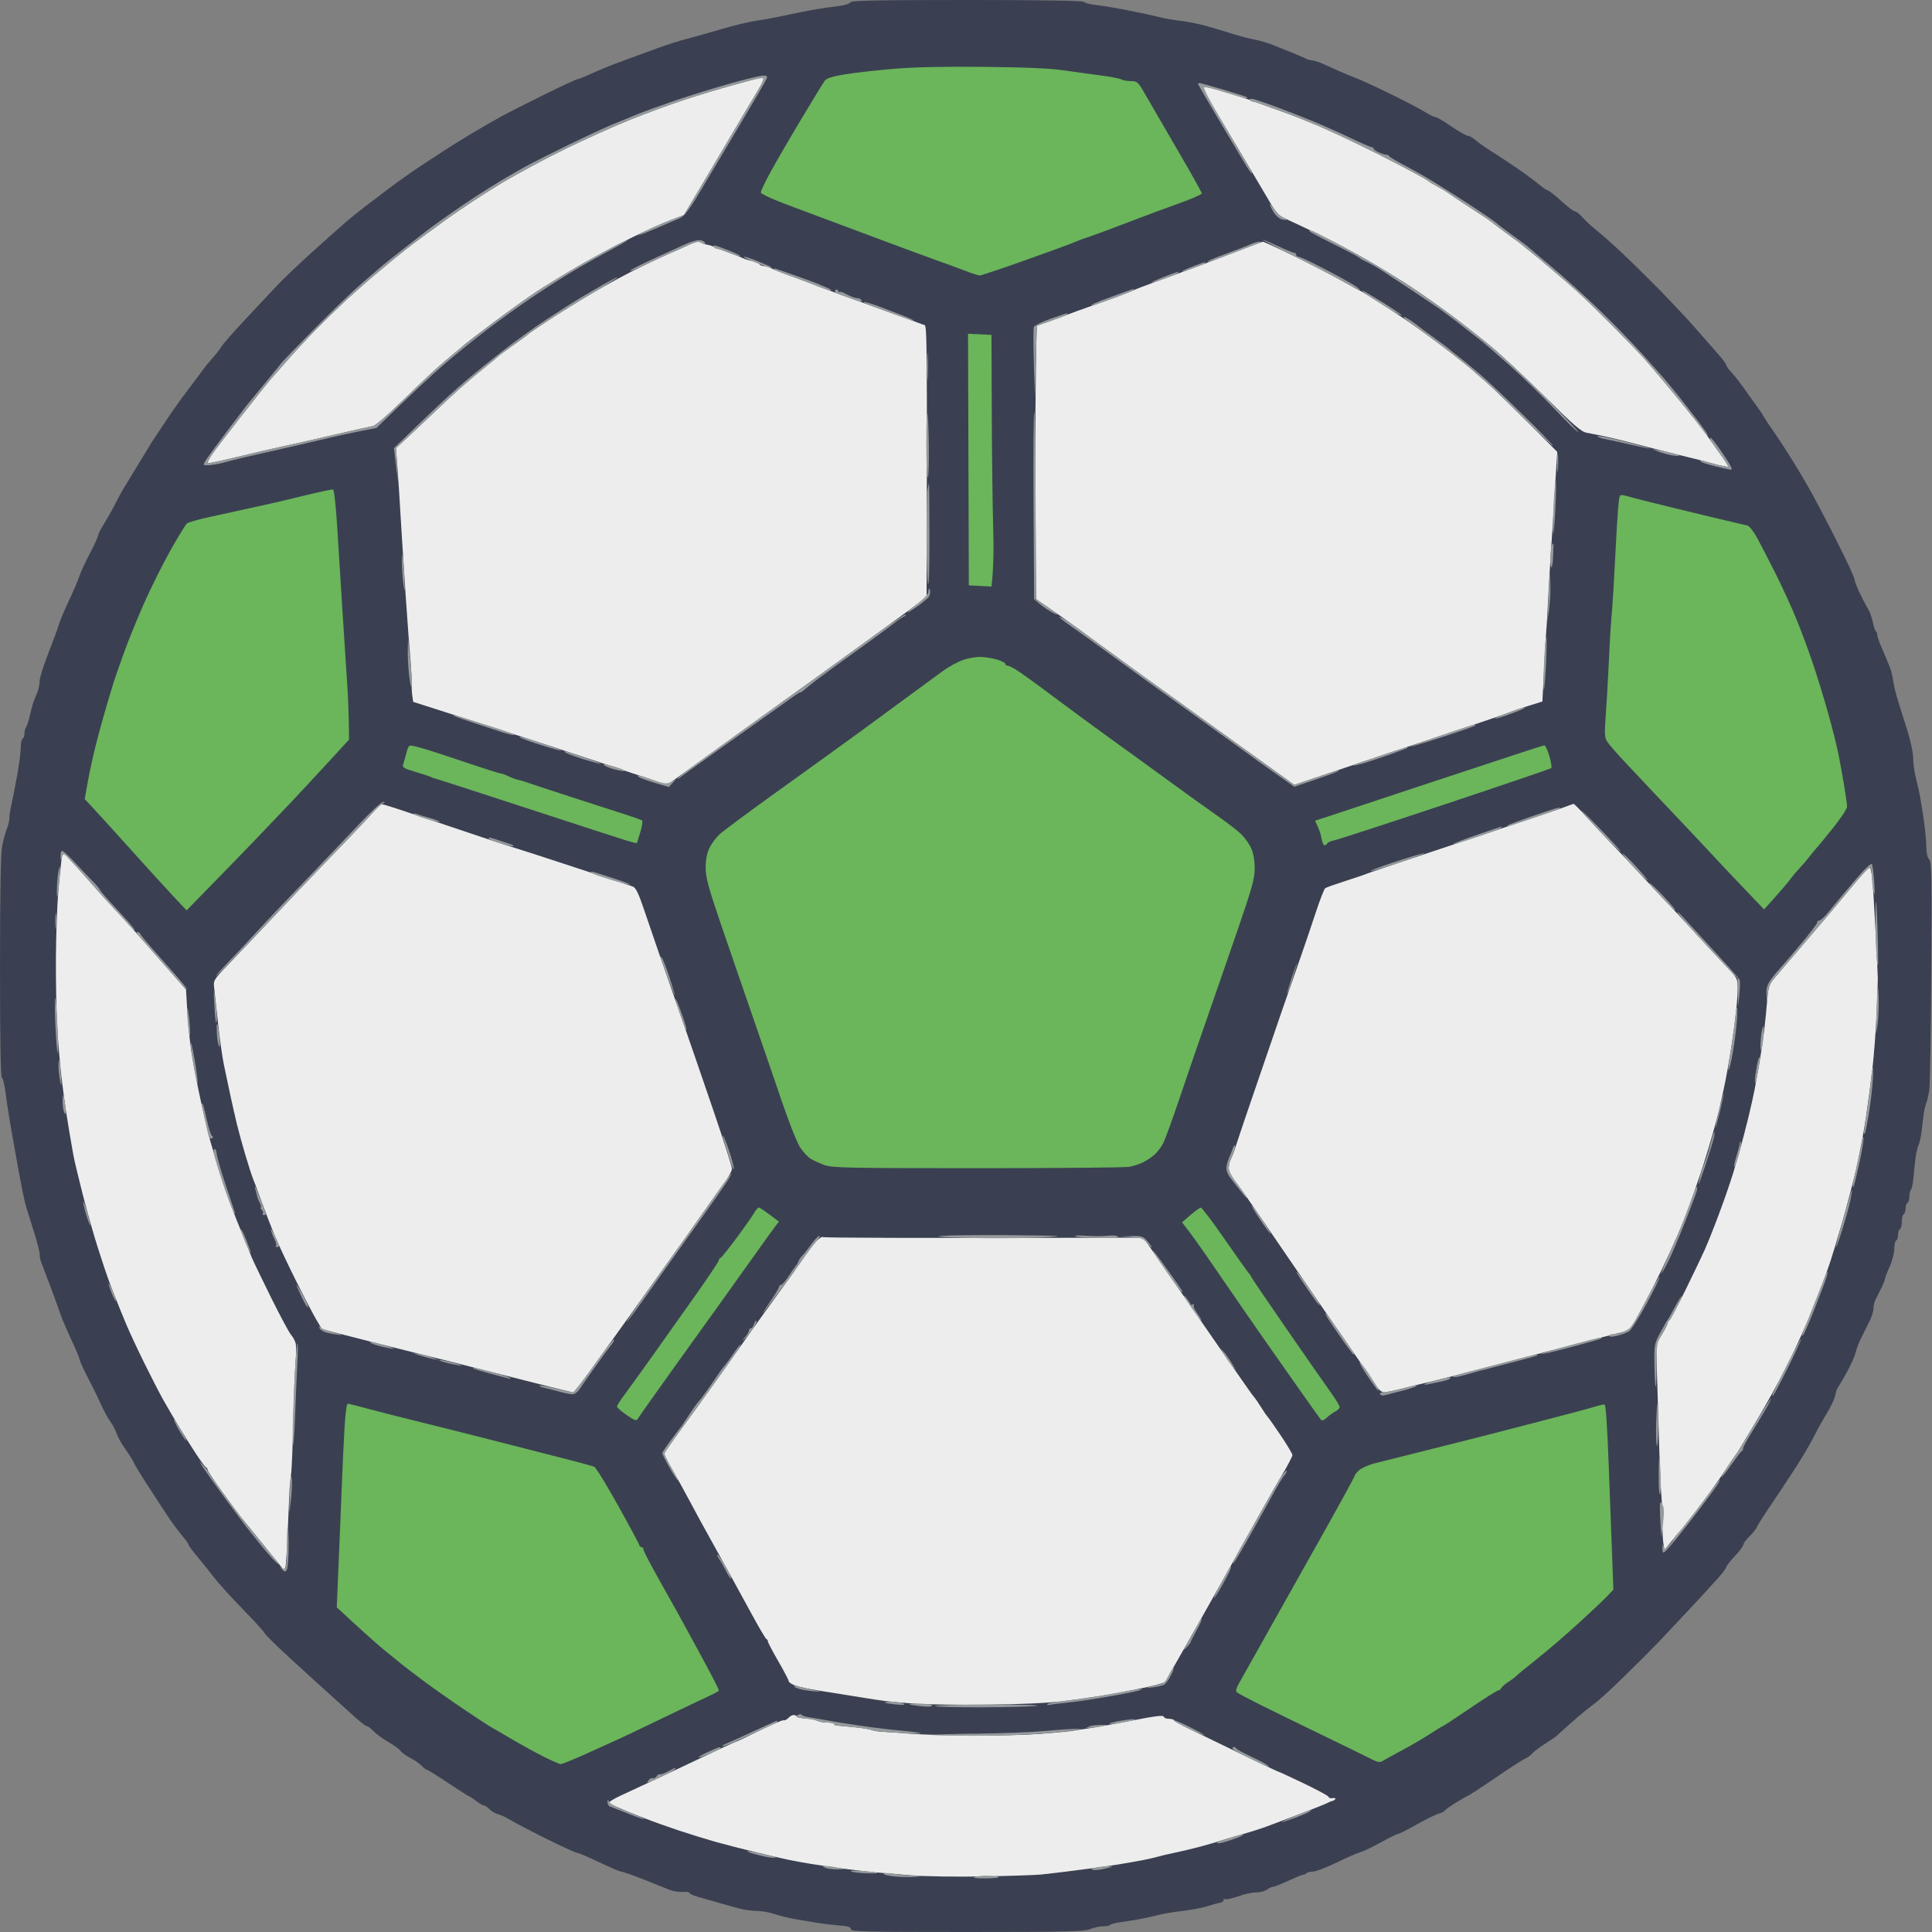
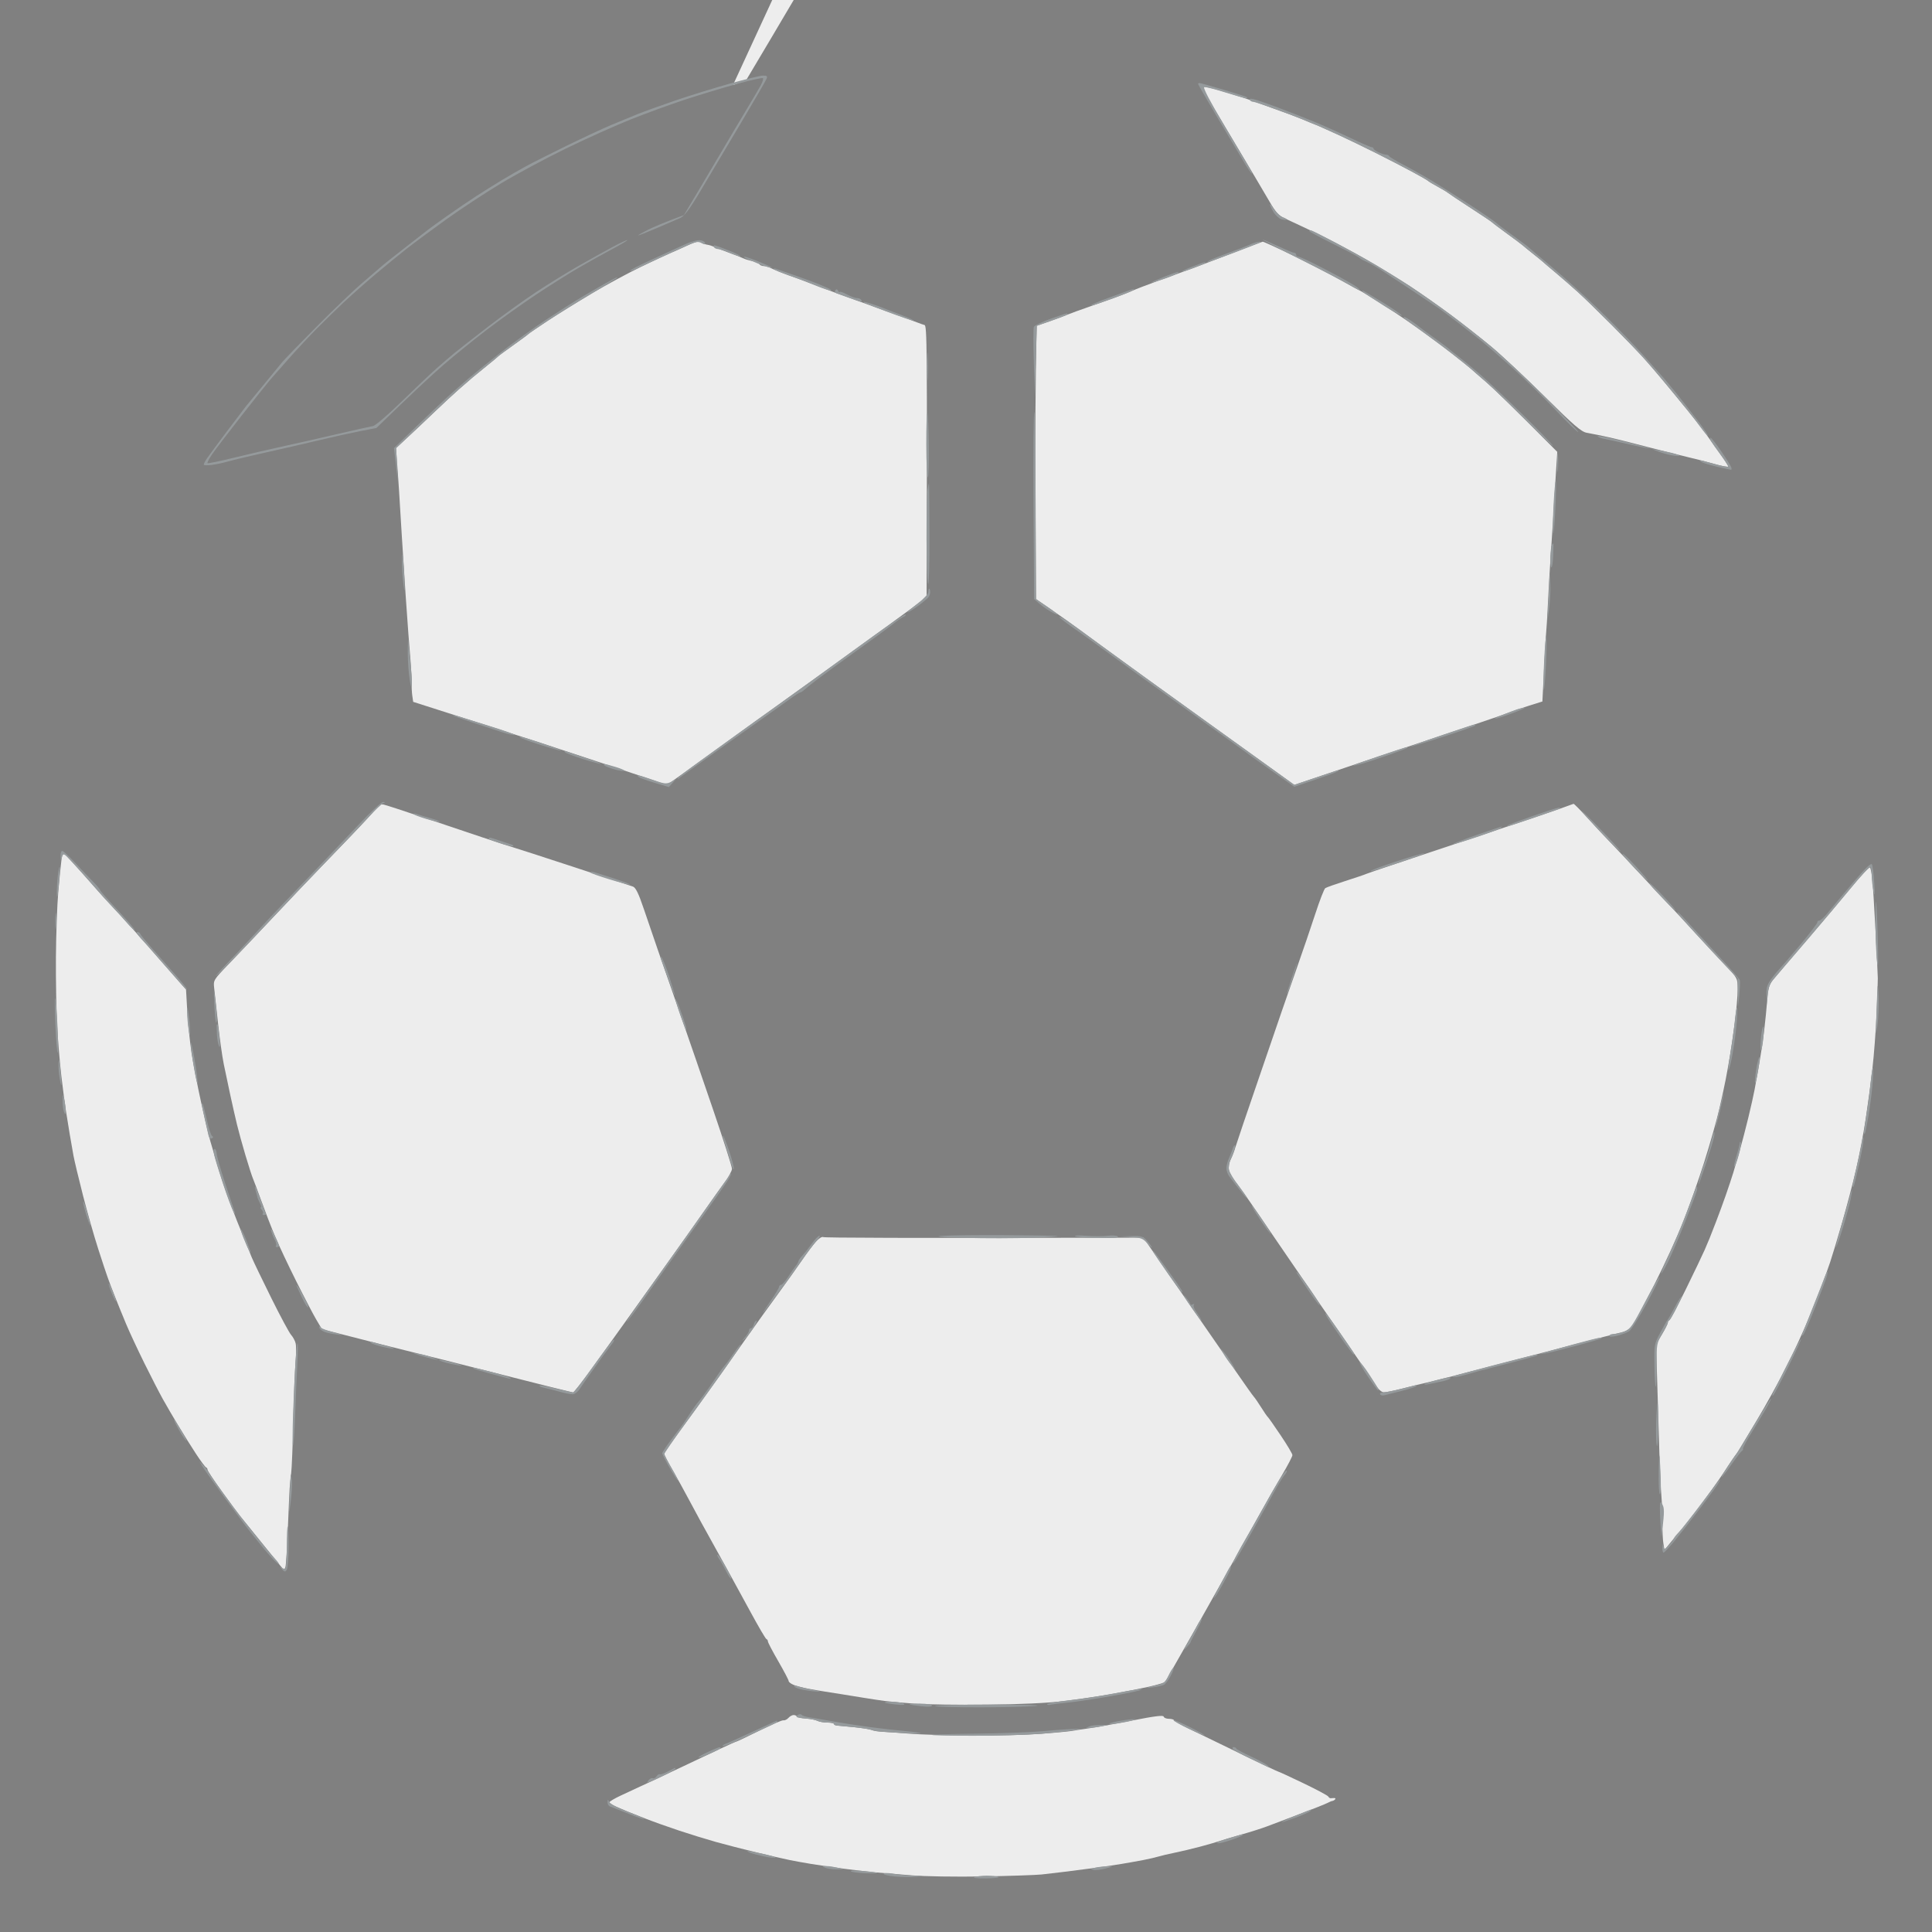
<svg xmlns="http://www.w3.org/2000/svg" version="1.2" viewBox="0 0 1024 1024" width="1024" height="1024">
  <rect x="0" y="0" width="1024" height="1024" fill="#808080" stroke="none" />
  <style>
		.s0 { opacity: .99;fill: #3a4051 } 
		.s1 { opacity: 1;fill: #ededed } 
		.s2 { opacity: 1;fill: #6bb55b } 
		.s3 { opacity: 1;fill: #959a9c } 
	</style>
  <g id="Background">
-     <path id="Path 0" class="s0" d="m450.73 1.25c-0.23 0.7-3.03 1.56-6.32 1.96-3.25 0.39-8.61 1.16-11.91 1.71-3.3 0.55-10.27 1.94-15.5 3.07-5.23 1.14-12.43 2.47-16 2.97-3.58 0.49-12.13 2.56-19 4.59-6.88 2.03-15.2 4.37-18.5 5.19-3.3 0.82-10.27 3.06-15.5 4.98-5.23 1.92-13.55 4.97-18.5 6.77-4.95 1.8-12.04 4.68-15.75 6.39-3.71 1.72-7.2 3.12-7.75 3.12-0.55 0-8.31 3.6-17.25 8-8.94 4.4-19.4 9.72-23.25 11.83-3.85 2.1-10.6 5.98-15 8.62-4.4 2.64-10.48 6.38-13.5 8.33-3.03 1.94-9.33 6.07-14 9.17-4.68 3.11-11.88 8.19-16 11.29-4.13 3.1-10.03 7.58-13.12 9.95-3.09 2.37-7.48 5.89-9.76 7.81-2.27 1.92-10.31 9.07-17.87 15.88-7.56 6.82-16.45 15.28-19.75 18.82-3.3 3.54-10.84 11.58-16.75 17.87-5.91 6.29-11.51 12.67-12.43 14.18-0.92 1.51-2.92 4.1-4.44 5.75-1.52 1.65-3.8 4.43-5.07 6.19-1.27 1.75-4.98 6.7-8.24 11-3.26 4.29-7.41 10.06-9.22 12.81-1.81 2.75-4.54 6.83-6.07 9.07-1.53 2.24-3.32 4.94-3.98 6-0.66 1.06-3.1 5.08-5.42 8.93-2.32 3.85-5.88 9.7-7.91 13-2.03 3.3-4.67 8.02-5.87 10.5-1.2 2.48-3.72 6.98-5.6 10-1.88 3.02-3.44 6.06-3.46 6.75-0.02 0.69-1.99 4.96-4.37 9.5-2.39 4.54-4.93 10.05-5.65 12.25-0.72 2.2-3.22 8.05-5.56 13-2.33 4.95-4.69 10.57-5.24 12.5-0.56 1.93-3.08 8.79-5.61 15.25-2.54 6.46-4.61 13.1-4.61 14.75 0 1.65-0.51 4.24-1.12 5.75-0.62 1.51-1.49 3.65-1.93 4.75-0.45 1.1-1.37 4.48-2.06 7.5-0.69 3.02-1.63 5.95-2.09 6.5-0.46 0.55-0.83 2.01-0.82 3.25 0.01 1.24-0.43 2.48-0.98 2.75-0.55 0.27-1 2.41-1 4.75 0.01 2.34-0.9 9.2-2 15.25-1.11 6.05-2.46 12.91-3.01 15.25-0.54 2.34-0.99 5.38-0.99 6.75 0 1.38-0.61 3.96-1.36 5.75-0.75 1.79-1.87 5.95-2.5 9.25-0.76 4.03-1.13 25.11-1.13 64.25-0.01 38.54 0.33 58.33 1 58.5 0.56 0.14 1.45 3.85 1.99 8.25 0.53 4.4 2.04 14.08 3.37 21.5 1.32 7.42 2.93 16.42 3.58 20 0.65 3.58 1.64 8.75 2.21 11.5 0.56 2.75 1.44 6.35 1.94 8 0.5 1.65 2.27 7.27 3.93 12.5 1.65 5.23 3 10.51 2.99 11.75-0.01 1.24 0.39 3.26 0.9 4.5 0.5 1.24 2.68 6.98 4.85 12.75 2.17 5.77 4.53 12.3 5.24 14.5 0.72 2.2 3.26 8.16 5.65 13.25 2.39 5.09 4.34 9.7 4.34 10.25 0 0.55 1.5 4.04 3.34 7.75 1.84 3.71 3.84 7.65 4.44 8.75 0.6 1.1 2.31 4.7 3.8 8 1.49 3.3 3.71 7.35 4.93 9 1.22 1.65 2.75 4.58 3.41 6.5 0.66 1.92 2.74 5.64 4.64 8.25 1.89 2.61 3.86 5.76 4.38 7 0.52 1.24 3.78 6.61 7.25 11.94 3.47 5.33 8.11 12.44 10.31 15.81 2.2 3.36 5.69 8.11 7.75 10.56 2.06 2.44 3.74 4.78 3.72 5.19-0.02 0.41 2.12 3.32 4.75 6.47 2.63 3.14 6.58 8.07 8.78 10.95 2.2 2.88 9.05 10.43 15.23 16.78 6.18 6.35 11.24 11.89 11.25 12.3 0.01 0.41 3.51 4.04 7.77 8.07 4.26 4.02 14.05 13 21.75 19.95 7.7 6.95 16.25 14.67 19 17.16 2.75 2.48 5.45 4.51 6 4.51 0.55 0.01 2.12 1.2 3.5 2.65 1.37 1.45 4.93 4.05 7.91 5.77 2.97 1.73 5.9 3.86 6.5 4.75 0.6 0.88 2.89 2.52 5.09 3.64 2.2 1.12 4.9 3 6 4.18 1.1 1.17 2.34 2.12 2.75 2.1 0.41-0.02 5.47 3.12 11.25 6.97 5.77 3.85 10.72 7 11 7 0.27 0 1.96 1.11 3.75 2.47 1.79 1.36 3.7 2.47 4.25 2.47 0.55 0 1.9 0.91 3 2.03 1.1 1.12 3.12 2.29 4.5 2.61 1.37 0.31 4.52 1.81 7 3.31 2.48 1.51 11.02 5.97 19 9.91 7.98 3.94 15.06 7.17 15.75 7.18 0.69 0.01 5.98 2.27 11.75 5.02 5.77 2.75 11.06 5 11.75 5 0.69-0.01 5.98 1.84 11.75 4.11 5.77 2.26 11.96 4.74 13.75 5.5 1.79 0.76 5 1.28 7.14 1.14 2.14-0.14 3.72 0.09 3.5 0.5-0.21 0.41 1.97 1.41 4.86 2.22 2.89 0.81 7.73 2.19 10.75 3.07 3.02 0.88 7.75 2.21 10.5 2.95 2.75 0.74 7.02 1.34 9.5 1.33 2.48-0.02 6.75 0.74 9.5 1.67 2.75 0.93 7.7 2.15 11 2.7 3.3 0.55 8.48 1.41 11.5 1.93 3.02 0.51 8.31 1.14 11.75 1.41 4.68 0.35 6.25 0.85 6.25 1.97 0 1.32 7.5 1.5 61.5 1.5 52.8 0 62.03-0.22 65.25-1.52 2.06-0.84 5.21-1.52 7-1.5 1.79 0.01 3.43-0.32 3.64-0.73 0.22-0.41 2.8-1.08 5.75-1.48 2.95-0.4 7.61-1.16 10.36-1.69 2.75-0.52 7.02-1.47 9.5-2.11 2.48-0.63 7.65-1.52 11.5-1.97 3.85-0.45 8.8-1.25 11-1.78 2.2-0.53 4.67-1.21 5.5-1.51 0.83-0.3 2.74-0.81 4.25-1.13 1.51-0.32 2.52-1.03 2.25-1.58-0.27-0.55 0.06-0.74 0.75-0.41 0.69 0.32 3.84-0.35 7-1.5 3.16-1.15 7.44-2.08 9.5-2.07 2.06 0.01 4.65-0.65 5.75-1.47 1.1-0.82 2.56-1.5 3.25-1.52 0.69-0.02 4.29-1.43 8-3.15 3.71-1.71 7.27-3.17 7.9-3.25 0.64-0.07 1.5-0.47 1.92-0.88 0.42-0.41 1.93-0.75 3.35-0.76 1.42-0.01 7.08-2.19 12.58-4.85 5.5-2.67 11.12-5.11 12.5-5.43 1.37-0.33 6.21-2.64 10.75-5.15 4.54-2.51 8.7-4.56 9.25-4.56 0.55 0 4.94-2.21 9.75-4.92 4.81-2.71 10.05-5.29 11.63-5.75 1.59-0.46 3.05-1.17 3.25-1.58 0.2-0.41 2.73-2.24 5.62-4.06 2.89-1.82 5.92-3.57 6.75-3.88 0.83-0.32 7.58-4.73 15-9.81 7.42-5.07 14.4-9.56 15.5-9.98 1.1-0.42 2.67-1.57 3.5-2.55 0.83-0.99 3.98-3.38 7-5.3 3.02-1.92 5.73-3.76 6-4.08 0.27-0.33 4.1-3.76 8.5-7.64 4.4-3.88 9.58-8.12 11.5-9.43 1.92-1.3 9.05-7.81 15.82-14.45 6.78-6.64 14.7-14.55 17.6-17.57 2.9-3.02 10.41-11 16.68-17.71 6.27-6.72 13.3-14.37 15.62-17 2.32-2.64 4.24-5.24 4.26-5.79 0.03-0.55 2.07-3.14 4.54-5.75 2.46-2.61 4.47-5.31 4.46-6-0.01-0.69 1.38-2.6 3.1-4.25 1.72-1.65 3.54-3.9 4.04-5 0.51-1.1 2.15-3.85 3.65-6.11 1.5-2.26 5.87-8.79 9.71-14.5 3.83-5.71 8.88-13.54 11.21-17.39 2.33-3.85 5.23-9.02 6.44-11.5 1.2-2.48 3.92-7.31 6.03-10.75 2.11-3.44 4.13-7.71 4.48-9.5 0.35-1.79 1-3.7 1.43-4.25 0.43-0.55 2.54-4.15 4.69-8 2.14-3.85 4.26-8.58 4.7-10.5 0.44-1.92 1.81-5.52 3.05-8 1.24-2.48 3.2-6.41 4.37-8.75 1.17-2.34 2.12-5.38 2.12-6.75 0-1.38 0.39-3.29 0.87-4.25 0.49-0.96 1.84-3.66 3-6 1.17-2.34 2.13-4.7 2.13-5.25 0-0.55 1.12-3.48 2.5-6.5 1.37-3.02 2.5-7.3 2.5-9.5 0-2.2 0.45-4.23 1-4.5 0.55-0.27 1-1.63 1-3 0-1.38 0.45-2.73 1-3 0.55-0.27 1-2.08 1-4 0-1.92 0.45-3.73 1-4 0.55-0.27 1-1.63 1-3 0-1.38 0.45-2.73 1-3 0.55-0.27 0.99-1.74 0.98-3.25-0.01-1.51 0.4-3.2 0.9-3.75 0.51-0.55 1.17-4.15 1.47-8 0.3-3.85 0.83-8.58 1.17-10.5 0.34-1.92 1.01-4.4 1.5-5.5 0.48-1.1 1.11-4.02 1.4-6.5 0.28-2.48 0.78-6.52 1.1-9 0.33-2.48 0.99-5.4 1.48-6.5 0.49-1.1 1.2-4.25 1.57-7 0.37-2.75 0.85-30.99 1.05-62.75 0.33-50.34 0.19-57.94-1.12-59.25-0.95-0.95-1.5-3.43-1.51-6.75-0.01-2.89-0.72-9.98-1.58-15.75-0.86-5.77-1.93-12.07-2.39-14-0.45-1.93-1.31-5.64-1.92-8.25-0.6-2.61-1.1-6.77-1.1-9.25 0-2.48-1.37-8.89-3.05-14.25-1.68-5.36-3.91-12.45-4.96-15.75-1.05-3.3-2.19-8.02-2.53-10.5-0.34-2.48-1.09-5.63-1.67-7-0.58-1.38-1.4-3.4-1.82-4.5-0.43-1.1-1.72-4.14-2.87-6.75-1.16-2.61-2.1-5.43-2.1-6.25 0-0.82-0.34-1.67-0.75-1.88-0.41-0.21-1.13-2.35-1.59-4.75-0.46-2.4-1.67-5.72-2.69-7.37-1.02-1.65-3.01-5.48-4.44-8.5-1.42-3.02-2.57-6.06-2.56-6.75 0.02-0.69-2.46-6.31-5.5-12.5-3.04-6.19-6.72-13.5-8.17-16.25-1.45-2.75-4.03-7.7-5.73-11-1.71-3.3-5.08-9.38-7.5-13.5-2.43-4.13-6.56-10.88-9.19-15-2.62-4.13-6.04-9.24-7.58-11.37-1.54-2.13-3.47-5.08-4.3-6.55-0.83-1.48-2.66-4.23-4.09-6.13-1.42-1.9-4.32-5.92-6.43-8.95-2.12-3.03-5.11-6.85-6.66-8.5-1.55-1.65-2.83-3.45-2.85-4-0.02-0.55-1.84-3.03-4.04-5.5-2.2-2.47-7.53-8.55-11.84-13.5-4.31-4.95-13.18-14.43-19.71-21.07-6.54-6.64-15.71-15.65-20.38-20.03-4.67-4.38-10.5-9.52-12.94-11.43-2.44-1.91-5.7-4.93-7.25-6.72-1.55-1.79-3.37-3.25-4.06-3.24-0.69 0-3.95-2.46-7.25-5.47-3.3-3-6.45-5.5-7-5.53-0.55-0.04-2.8-1.58-5-3.42-2.2-1.84-7.54-5.76-11.86-8.72-4.32-2.95-10.4-6.95-13.5-8.88-3.1-1.93-6.77-4.53-8.14-5.77-1.38-1.24-3.17-2.25-4-2.25-0.83 0.01-4.76-2.23-8.75-4.98-3.99-2.74-7.81-4.98-8.5-4.98-0.69 0.01-3.27-1.25-5.75-2.8-2.48-1.55-10.8-5.89-18.5-9.64-7.7-3.75-15.58-7.38-17.5-8.07-1.92-0.68-5.75-2.25-8.5-3.49-2.75-1.23-6.91-3.09-9.25-4.13-2.34-1.03-4.92-1.88-5.75-1.88-0.83 0-2.29-0.4-3.25-0.89-0.96-0.48-4-1.79-6.75-2.91-2.75-1.11-7.48-3.01-10.5-4.23-3.02-1.21-7.52-2.56-10-2.99-2.48-0.43-7.65-1.77-11.5-2.97-3.85-1.21-10.15-3.1-14-4.2-3.85-1.11-10.15-2.37-14-2.81-3.85-0.44-8.8-1.3-11-1.91-2.2-0.61-9.4-2.18-16-3.48-6.6-1.31-14.59-2.65-17.75-2.99-3.16-0.34-5.98-1.07-6.25-1.62-0.33-0.65-21.98-1-61.93-1-48.27 0-61.52 0.27-61.84 1.25z" />
-     <path id="Path 1" class="s1" d="m388.5 45.09c-7.7 2.15-19.63 5.76-26.5 8.03-6.88 2.27-19.25 6.82-27.5 10.11-8.25 3.29-23.77 10.26-34.5 15.49-10.73 5.22-26.25 13.56-34.5 18.52-8.25 4.96-21.3 13.54-29 19.08-7.7 5.53-17.15 12.54-21 15.56-3.85 3.02-11.28 9.09-16.5 13.5-5.22 4.4-12.88 11.18-17 15.05-4.13 3.88-10.61 10.2-14.41 14.06-3.81 3.86-10.33 10.86-14.5 15.57-4.18 4.71-8.72 9.88-10.11 11.5-1.38 1.62-8.17 10.14-15.07 18.94-6.9 8.8-13.87 17.92-15.48 20.27-1.61 2.34-2.71 4.46-2.43 4.71 0.28 0.25 6.8-1.1 14.5-2.99 7.7-1.88 19.18-4.55 25.5-5.91 6.32-1.36 19.15-4.27 28.5-6.45 9.35-2.18 17.99-4.12 19.19-4.3 1.21-0.18 7.96-5.96 15-12.83 7.05-6.88 15.34-14.75 18.43-17.5 3.08-2.75 7.55-6.57 9.93-8.5 2.37-1.93 4.8-3.96 5.38-4.51 0.59-0.56 7.37-5.75 15.07-11.54 7.7-5.78 18.05-13.19 23-16.44 4.95-3.26 15.3-9.56 23-14 7.7-4.44 20.07-11.04 27.5-14.66 7.43-3.63 16.65-7.78 20.5-9.22l7-2.63c11.63-19.52 17.48-29.4 20.5-34.55 3.02-5.16 7.98-13.52 11-18.58 3.02-5.07 6.72-11.27 8.21-13.79 1.49-2.52 2.73-4.92 2.75-5.33 0.02-0.41-0.52-0.71-1.21-0.66-0.69 0.05-7.55 1.84-15.25 4zm249.61 3.16c0.67 1.24 7.81 13.27 15.87 26.75 8.06 13.47 16.53 27.76 18.83 31.75 3.26 5.64 5.02 7.62 7.94 8.91 2.06 0.92 9.6 4.45 16.75 7.85 7.15 3.39 19.08 9.67 26.5 13.95 7.42 4.27 18 10.73 23.5 14.34 5.5 3.61 15.17 10.42 21.5 15.12 6.33 4.71 16 12.31 21.5 16.89 5.5 4.58 18.33 16.57 28.5 26.64 15.06 14.91 19.15 18.43 22 18.93 1.92 0.35 4.62 0.87 6 1.16 1.37 0.29 4.3 0.92 6.5 1.4 2.2 0.47 11.2 2.74 20 5.03 8.8 2.29 18.7 4.78 22 5.53 3.3 0.75 9.26 2.29 13.25 3.43 3.99 1.14 7.25 1.73 7.26 1.32 0-0.41-2.26-3.9-5.02-7.75-2.77-3.85-5.81-8.09-6.76-9.41-0.95-1.33-3-4.03-4.56-6-1.56-1.98-4.26-5.38-6-7.56-1.74-2.18-6.74-8.26-11.11-13.5-4.37-5.24-9.77-11.54-12-14-2.23-2.46-9.46-9.9-16.06-16.54-6.6-6.64-14.71-14.53-18.01-17.53-3.31-3-8.71-7.71-12-10.46-3.3-2.75-6.22-5.24-6.49-5.53-0.27-0.3-2.75-2.32-5.5-4.5-2.75-2.19-5.23-4.21-5.5-4.5-0.27-0.28-3.88-2.97-8-5.97-4.13-3-7.73-5.72-8-6.05-0.27-0.34-5.45-3.82-11.5-7.73-6.05-3.92-11.45-7.52-12-7.99-0.55-0.48-3.02-1.96-5.5-3.3-2.47-1.34-4.72-2.69-5-3.01-0.27-0.32-4.1-2.52-8.5-4.89-4.4-2.38-13.17-6.91-19.5-10.08-6.33-3.17-15.1-7.41-19.5-9.42-4.4-2.02-9.13-4.14-10.5-4.73-1.38-0.59-3.4-1.41-4.5-1.83-1.1-0.42-3.58-1.44-5.5-2.25-1.92-0.82-8.23-3.16-14-5.2-5.77-2.04-11.4-4.07-12.5-4.51-1.1-0.45-6.5-2.2-12-3.89-5.5-1.69-10.81-3.09-11.81-3.1-1.57-0.02-1.65 0.27-0.58 2.23zm-274.23 82.08c-2.55 1.19-6.15 2.79-8 3.56-1.86 0.76-9 4.09-15.88 7.4-6.87 3.32-18.57 9.63-26 14.03-7.43 4.4-18 10.96-23.5 14.58-5.5 3.63-10.23 6.86-10.5 7.19-0.27 0.33-3.87 2.99-8 5.91-4.12 2.92-7.73 5.57-8 5.9-0.27 0.33-2.75 2.4-5.5 4.59-2.75 2.2-6.33 5.13-7.95 6.5-1.62 1.38-4.99 4.31-7.5 6.5-2.5 2.19-8.15 7.44-12.55 11.66-4.4 4.23-10.84 10.3-14.31 13.51l-6.3 5.84c0.83 10.85 1.3 17.6 1.58 22 0.28 4.4 0.95 15.43 1.5 24.5 0.55 9.07 1.46 23.25 2.03 31.5 0.57 8.25 1.22 17.48 1.46 20.5 0.23 3.02 0.76 9.55 1.16 14.5 0.4 4.95 0.67 10.35 0.59 12-0.08 1.65 0.07 4.46 0.32 6.25l0.47 3.25c29.84 9.46 53.57 17.15 72 23.19 18.43 6.04 40.02 13.2 48 15.91l14.5 4.93c5.43-3.82 11.95-8.51 18-12.9 6.05-4.38 14.6-10.56 19-13.73 4.4-3.17 9.8-7.05 12-8.64 2.2-1.58 8.8-6.34 14.67-10.57 5.86-4.23 11.63-8.37 12.82-9.19 1.19-0.82 12.59-9.06 25.33-18.3 12.75-9.24 26.02-18.92 29.49-21.5l6.31-4.7c0.36-135.1 0.2-143.88-1.12-144.24-0.82-0.22-2.4-0.77-3.5-1.22-1.1-0.45-11-4.05-22-8-11-3.95-20.9-7.54-22-7.98-1.1-0.44-4.7-1.79-8-3.01-3.3-1.23-6.9-2.59-8-3.04-1.1-0.45-4.93-1.85-8.5-3.12-3.57-1.26-7.62-2.88-9-3.59-1.37-0.71-3.29-1.29-4.25-1.29-0.96-0.01-1.98-0.46-2.25-1.01-0.27-0.55-1.96-1.29-3.75-1.64-1.79-0.35-3.93-0.99-4.75-1.42-0.82-0.43-4.2-1.76-7.5-2.96-3.3-1.2-6.9-2.6-8-3.12-1.1-0.52-2.74-1.04-3.65-1.15-0.91-0.12-2.04-0.56-2.5-0.99-0.47-0.43-1.53-0.73-2.35-0.67-0.82 0.06-3.58 1.08-6.12 2.28zm288.12 4.29c-9.08 3.51-18.98 7.27-22 8.35-3.02 1.08-10.45 3.78-16.5 5.99-6.05 2.22-11.9 4.47-13 5.01-1.1 0.55-5.83 2.39-10.5 4.09-4.67 1.7-11.2 4.02-14.5 5.16-3.3 1.14-7.12 2.53-8.5 3.09-1.37 0.56-5.87 2.23-10 3.7l-7.5 2.68c-0.77 30.08-0.86 62.66-0.69 91.81l0.32 53c8.81 6.08 13.17 9.13 15.37 10.69 2.2 1.56 10.98 7.96 19.5 14.23 8.52 6.27 34.96 25.39 58.75 42.49l43.25 31.09c25.19-8.58 49.6-16.73 70.5-23.66 20.9-6.92 40.02-13.39 42.5-14.37 2.48-0.98 7.65-2.77 11.5-3.97l7-2.19c1.25-25.82 1.76-34.43 1.94-35.81 0.18-1.37 0.64-9.02 1.04-17 0.39-7.98 0.87-16.52 1.07-19 0.2-2.48 0.83-12.15 1.4-21.5 0.57-9.35 1.35-21.95 1.73-28l0.7-11c-23.93-24.13-33.99-33.8-37.78-37.07-3.8-3.26-7.4-6.4-8-6.98-0.61-0.58-5.15-4.21-10.1-8.07-4.95-3.87-13.5-10.21-19-14.1-5.5-3.89-14.39-9.82-19.75-13.18-5.36-3.35-9.86-6.09-10-6.07-0.14 0.02-4.75-2.5-10.25-5.59-5.5-3.09-16.86-8.96-25.25-13.03-8.39-4.08-15.59-7.36-16-7.3-0.41 0.07-8.17 2.99-17.25 6.51zm-451.7 292.78c-0.44 0.78-4.56 5.39-9.17 10.26-4.6 4.86-13.6 14.24-20 20.84-6.39 6.61-18.6 19.42-27.13 28.48-8.53 9.05-18.98 20.07-23.24 24.49-7.46 7.74-7.72 8.18-7.26 12.03 0.26 2.2 1.17 10.53 2.03 18.5 0.85 7.98 2.23 17.88 3.07 22 0.83 4.13 2.4 11.55 3.48 16.5 1.07 4.95 2.66 11.92 3.52 15.5 0.86 3.58 2.9 11 4.55 16.5 1.64 5.5 3.38 10.9 3.86 12 0.48 1.1 2.51 6.5 4.5 12 1.99 5.5 5.21 13.83 7.16 18.5 1.95 4.67 7.03 15.48 11.3 24 4.26 8.53 9.08 17.75 10.71 20.5l2.97 5c28.56 7.35 41.35 10.57 46.85 11.89 5.5 1.32 26.99 6.72 47.75 12.01 20.76 5.28 38.09 9.62 38.5 9.64 0.41 0.02 4.42-5.04 8.9-11.25 4.49-6.21 14.26-19.84 21.72-30.29 7.46-10.45 15.18-21.25 17.17-24 1.98-2.75 7.6-10.62 12.48-17.5 4.88-6.87 10.36-14.65 12.18-17.29 1.81-2.63 5.2-7.36 7.52-10.5 2.33-3.14 4.24-6.61 4.25-7.71 0.01-1.1-4.44-15.05-9.88-31-5.45-15.95-13.35-38.9-17.57-51-4.23-12.1-9.48-27.17-11.67-33.5-2.2-6.32-5.65-16.41-7.67-22.42-2.68-7.94-4.23-11.12-5.68-11.66-1.1-0.41-15.27-5.1-31.5-10.42-16.23-5.32-30.18-9.84-31-10.05-0.82-0.2-8.48-2.69-17-5.52-8.53-2.83-23.38-7.82-33-11.09-9.63-3.27-18.49-6.15-19.7-6.4-1.26-0.26-2.53 0.14-3 0.96zm626.7 1.17c-3.58 1.31-27.65 9.4-53.5 17.99-25.85 8.58-47.9 16-49 16.5-1.1 0.49-6.28 2.25-11.5 3.91-5.23 1.67-9.99 3.36-10.58 3.78-0.6 0.41-2.92 6.38-5.16 13.25-2.24 6.88-6.85 20.38-10.24 30-3.39 9.63-6.76 19.3-7.49 21.5-0.73 2.2-6.36 18.63-12.51 36.5-6.15 17.88-11.64 34.08-12.2 36-0.55 1.92-1.68 4.85-2.5 6.5-0.87 1.74-1.25 4.16-0.91 5.75 0.32 1.51 1.65 3.99 2.94 5.5 1.3 1.51 5.9 7.92 10.22 14.25 4.33 6.33 12.02 17.58 17.1 25 5.08 7.42 13.1 19.13 17.82 26 4.71 6.88 12.65 18.35 17.64 25.5 4.98 7.15 10.25 14.9 11.71 17.22 1.67 2.64 3.41 4.22 4.66 4.24 1.1 0.01 5.6-0.91 10-2.05 4.4-1.13 9.8-2.46 12-2.94 2.2-0.48 7.37-1.75 11.5-2.83 4.12-1.08 17.17-4.47 29-7.53 11.82-3.06 24.65-6.41 28.5-7.44 3.85-1.03 12.62-3.32 19.5-5.08 6.87-1.76 14.07-3.59 16-4.07 2.07-0.51 4.29-2.02 5.44-3.69 1.07-1.56 6.27-11.38 11.57-21.83 5.29-10.45 12.11-25.3 15.15-33 3.04-7.7 8.03-21.87 11.09-31.5 3.06-9.62 6.7-22.45 8.08-28.5 1.38-6.05 2.85-12.8 3.25-15 0.41-2.2 0.87-4.67 1.03-5.5 0.15-0.83 0.74-4.2 1.31-7.5 0.57-3.3 1.72-11.17 2.55-17.5 0.83-6.33 1.51-14.2 1.51-17.5-0.01-5.99-0.02-6.01-6.25-12.52-3.42-3.58-10.73-11.44-16.23-17.46-5.5-6.01-11.8-12.8-14-15.07-2.2-2.27-8.5-8.99-14-14.93-5.5-5.94-13.09-14-16.87-17.91-3.77-3.91-9.62-10.16-13-13.9-3.37-3.73-6.36-6.72-6.63-6.65-0.28 0.07-3.43 1.2-7 2.51zm-794.39 26.93c-0.32 2.2-1.09 9.85-1.71 17-0.62 7.15-1.18 22.9-1.26 35-0.08 12.1 0.22 28.53 0.67 36.5 0.44 7.98 1.44 19.9 2.23 26.5 0.78 6.6 1.85 14.7 2.37 18 0.52 3.3 1.43 8.92 2.02 12.5 0.59 3.58 1.49 8.75 2.01 11.5 0.51 2.75 2.77 12.2 5.02 21 2.24 8.8 5.89 21.63 8.11 28.5 2.22 6.88 4.3 13.17 4.63 14 0.33 0.83 0.73 1.95 0.89 2.5 0.16 0.55 1.62 4.38 3.25 8.5 1.64 4.13 4.38 10.88 6.11 15 1.73 4.13 6.03 13.35 9.56 20.5 3.53 7.15 7.93 15.7 9.77 19 1.84 3.3 5.51 9.6 8.16 14 2.65 4.4 6.88 11.15 9.4 15 2.52 3.85 4.94 7.11 5.37 7.25 0.44 0.14 0.79 0.7 0.79 1.25 0 0.55 3.51 5.84 7.79 11.75 4.29 5.91 8.54 11.65 9.45 12.75 0.91 1.1 5.61 6.91 10.45 12.91 4.85 6 9.77 12.08 10.93 13.5 2.02 2.46 2.16 2.49 2.68 0.59 0.3-1.1 0.87-10.1 1.26-20 0.39-9.9 0.82-19.58 0.94-21.5 0.13-1.92 0.5-5.52 0.82-8 0.33-2.47 0.84-15.08 1.14-28 0.29-12.92 0.83-26.87 1.18-31 0.36-4.12 0.39-8.62 0.06-10-0.33-1.37-1.42-3.4-2.42-4.5-0.99-1.1-5.71-9.87-10.48-19.5-4.77-9.62-9.43-19.3-10.35-21.5-0.93-2.2-4.48-10.97-7.89-19.5-3.42-8.52-7.67-20.45-9.46-26.5-1.78-6.05-3.84-13.02-4.58-15.5-0.73-2.47-2.93-11.7-4.88-20.5-1.94-8.8-4.25-20.72-5.13-26.5-0.87-5.77-1.89-15.67-2.25-22l-0.66-11.5c-6.11-6.97-10.26-11.7-13.16-15-2.9-3.3-6.25-7.12-7.44-8.5-1.19-1.37-4.94-5.6-8.33-9.39-3.39-3.79-7.97-8.78-10.17-11.08-2.2-2.3-6.91-7.53-10.47-11.61-3.56-4.08-8.58-9.67-11.16-12.42l-4.68-5zm948.64 14.82c-5.03 6.15-15.92 19.06-24.2 28.68-8.27 9.63-16.12 18.85-17.43 20.5-1.87 2.34-2.51 4.64-2.95 10.5-0.31 4.13-1.06 11.55-1.65 16.5-0.6 4.95-1.78 12.83-2.61 17.5-0.84 4.67-1.93 10.75-2.43 13.5-0.51 2.75-2.02 9.5-3.36 15-1.34 5.5-3.33 13.15-4.42 17-1.09 3.85-2.67 9.25-3.51 12-0.85 2.75-2.64 8.15-3.99 12-1.34 3.85-3.66 10.15-5.14 14-1.49 3.85-3.07 7.9-3.52 9-0.46 1.1-1.6 3.8-2.54 6-0.95 2.2-5.36 11.42-9.8 20.5-4.45 9.08-8.45 16.61-8.89 16.75-0.44 0.14-0.8 0.7-0.8 1.25 0 0.55-1.41 3.36-3.13 6.25l-3.13 5.25c0.98 32.55 1.5 49.2 1.77 58 0.28 8.8 0.77 19.15 1.1 23 0.32 3.85 0.55 10.15 0.51 14-0.05 3.85 0.17 8.58 0.49 10.5l0.57 3.5c3.76-4.65 5.69-6.9 6.71-8 1.03-1.1 5.74-7.06 10.49-13.25 4.74-6.19 11.2-15.19 14.37-20 3.16-4.81 5.97-8.97 6.25-9.25 0.27-0.27 1.03-1.4 1.69-2.5 0.66-1.1 4.99-8.3 9.61-16 4.63-7.7 11.58-20.3 15.47-28 3.88-7.7 9.18-19.17 11.77-25.5 2.6-6.33 5.82-14.42 7.16-18 1.34-3.58 3.27-8.97 4.3-12 1.02-3.02 3.88-12.47 6.35-21 2.46-8.52 5.83-21.35 7.47-28.5 1.65-7.15 3.92-19.08 5.04-26.5 1.13-7.42 2.72-19.35 3.54-26.5 0.83-7.15 1.82-20.2 2.21-29 0.39-8.8 0.69-17.35 0.66-19-0.03-1.65-0.57-12.9-1.2-25-0.64-12.1-1.4-24.47-1.71-27.5-0.3-3.02-0.87-5.81-1.25-6.18-0.39-0.38-4.83 4.35-9.87 10.5zm-548.92 187.93c-1.58 1.79-4.86 6.17-7.29 9.75-2.43 3.58-8.27 11.78-12.98 18.23-4.7 6.45-10.7 14.77-13.32 18.5-2.62 3.72-10.5 14.87-17.52 24.77-7.01 9.9-16.44 22.95-20.94 29-4.51 6.05-8.2 11.45-8.21 12-0.01 0.55 1.94 4.38 4.32 8.5 2.39 4.13 6.24 11.1 8.57 15.5 2.33 4.4 5.24 9.8 6.47 12 1.23 2.2 4.84 8.73 8.02 14.5 3.18 5.78 6.91 12.53 8.29 15 1.39 2.48 5.93 10.8 10.11 18.5 4.17 7.7 7.94 14.11 8.37 14.25 0.43 0.14 0.79 0.7 0.79 1.25 0 0.55 2.47 5.28 5.5 10.5 3.02 5.23 5.5 9.95 5.5 10.5 0 0.55 1.23 1.48 2.75 2.08 1.51 0.59 5 1.49 7.75 2.01 2.75 0.51 6.57 1.17 8.5 1.46 1.92 0.3 6.2 0.97 9.5 1.5 3.3 0.52 8.7 1.4 12 1.94 3.3 0.54 8.02 1.25 10.5 1.57 2.47 0.32 9.45 0.96 15.5 1.41 6.05 0.45 23.37 0.69 38.5 0.54 17.74-0.17 32.28-0.85 41-1.91 7.42-0.91 18.67-2.56 25-3.68 6.32-1.11 15.32-2.88 20-3.93 4.67-1.04 8.61-2.25 8.75-2.69 0.14-0.44 3.25-5.97 6.9-12.3 3.66-6.33 13.84-24.33 22.62-40 8.79-15.67 18.34-32.77 21.23-38 2.89-5.22 7.79-13.77 10.88-19 3.1-5.22 5.63-10.06 5.62-10.75 0-0.69-2.81-5.41-6.24-10.5-3.42-5.09-6.5-9.47-6.85-9.75-0.34-0.27-1.89-2.52-3.44-5-1.55-2.47-3.31-5.03-3.9-5.67-0.59-0.64-4.59-6.27-8.89-12.5-4.3-6.23-12.5-18.08-18.23-26.33-5.72-8.25-13.91-20.07-18.18-26.27-4.28-6.2-9.01-13.06-10.52-15.25l-2.75-3.98c-130.59 0.29-169.02 0.06-169.66-0.31-0.65-0.39-2.41 0.73-4.02 2.56zm-14.46 252.29c-0.75 0.84-1.93 1.41-2.63 1.26-0.69-0.14-6.43 2.31-12.75 5.47-6.32 3.15-11.71 5.73-11.98 5.73-0.28 0-4.44 1.85-9.25 4.11-4.82 2.25-13.25 6.25-18.75 8.89-5.5 2.63-14.05 6.65-19 8.94-4.95 2.29-11.59 5.38-14.74 6.86-3.16 1.49-5.74 3.04-5.75 3.45-0.01 0.41 1.67 1.49 3.74 2.39 2.06 0.9 4.65 2.01 5.75 2.47 1.1 0.46 5.37 2.15 9.5 3.75 4.12 1.61 12.22 4.5 18 6.42 5.77 1.92 14.55 4.62 19.5 6.01 4.95 1.38 14.62 3.88 21.5 5.54 6.87 1.66 14.75 3.48 17.5 4.03 2.75 0.56 7.92 1.49 11.5 2.08 3.57 0.58 11.45 1.73 17.5 2.55 6.05 0.82 13.7 1.7 17 1.95 3.3 0.26 11.62 0.94 18.5 1.52 6.87 0.59 23.97 0.85 38 0.6 14.02-0.26 27.97-0.73 31-1.04 3.02-0.32 9.1-1.03 13.5-1.58 4.4-0.55 11.37-1.46 15.5-2.02 4.12-0.56 10.2-1.47 13.5-2.02 3.3-0.54 8.47-1.47 11.5-2.05 3.02-0.59 6.62-1.42 8-1.85 1.37-0.43 5.2-1.33 8.5-2 3.3-0.67 9.37-2.12 13.5-3.21 4.12-1.1 8.62-2.4 10-2.88 1.37-0.49 6.55-2.03 11.5-3.44 4.95-1.4 11.25-3.4 14-4.44 2.75-1.05 10.62-4.03 17.5-6.62 6.87-2.6 13.4-5.2 14.5-5.78 1.1-0.58 2.3-1.08 2.66-1.09 0.37-0.02 1.01-0.38 1.42-0.79 0.41-0.41 0.22-0.75-0.42-0.75-0.64 0-1.5 0.04-1.91 0.09-0.42 0.04-0.98-0.36-1.25-0.89-0.28-0.53-6.24-3.72-13.25-7.08-7.02-3.37-12.98-6.12-13.25-6.12-0.28 0-9.39-4.32-20.25-9.59-10.87-5.28-23.13-11.23-27.25-13.22-4.13-1.99-7.62-3.97-7.75-4.41-0.14-0.43-1.38-0.78-2.75-0.78-1.38 0-2.62-0.53-2.75-1.17-0.18-0.83-4.92-0.24-16.25 2-8.8 1.74-19.15 3.61-23 4.16-3.85 0.54-8.13 1.2-9.5 1.45-1.38 0.25-8.8 0.95-16.5 1.54-7.7 0.6-24.13 1.01-36.5 0.92-12.38-0.1-27-0.54-32.5-0.98-5.5-0.44-12.03-0.9-14.5-1.02-2.48-0.13-5.18-0.55-6-0.94-0.83-0.4-4.88-1.06-9-1.48-4.13-0.42-8.29-0.81-9.25-0.87-0.97-0.06-1.75-0.45-1.75-0.86 0-0.41-1.58-0.75-3.5-0.75-1.93 0-4.29-0.42-5.25-0.93-0.97-0.5-3.73-1.04-6.14-1.2-2.41-0.15-4.55-0.63-4.75-1.07-0.2-0.44-0.99-0.8-1.75-0.8-0.77 0-2 0.69-2.75 1.54z" />
-     <path id="Path 2" class="s2" d="m473 36.53c-9.07 0.78-20.55 2.09-25.5 2.92-6.13 1.03-9.42 2.08-10.32 3.28-0.73 0.97-6.19 9.87-12.12 19.77-5.94 9.9-13.33 22.61-16.43 28.25-3.1 5.64-5.52 10.73-5.38 11.32 0.14 0.59 4.3 2.66 9.25 4.6 4.95 1.93 12.38 4.75 16.5 6.26 4.12 1.5 18.98 7.05 33 12.32 14.02 5.27 29.55 11.01 34.5 12.76 4.95 1.75 11.81 4.26 15.25 5.59 3.44 1.32 6.81 2.41 7.5 2.42 0.69 0.01 11.38-3.56 23.75-7.95 12.38-4.38 24.3-8.75 26.5-9.7 2.2-0.95 4.45-1.82 5-1.94 0.55-0.12 5.5-1.89 11-3.93 5.5-2.04 13.83-5.18 18.5-6.99 4.67-1.81 14.01-5.25 20.75-7.65 6.74-2.4 12.25-4.81 12.23-5.36-0.01-0.55-5.8-10.9-12.87-23-7.07-12.1-14.71-25.26-16.98-29.25-3.89-6.83-4.33-7.25-7.63-7.25-1.92 0-4.29-0.41-5.25-0.92-0.96-0.51-5.58-1.41-10.25-2.01-4.67-0.6-13.45-1.81-19.5-2.7-7.79-1.14-20.33-1.7-43-1.93-21.73-0.22-37.29 0.13-48.5 1.09zm40.29 207.06l0.21 66.68 12 0.61c1.16-9.59 1.24-20.71 0.92-30.88-0.32-10.18-0.66-37.4-0.75-60.5l-0.17-42-12.42-0.6zm-351.79 19.03c-7.7 1.89-16.02 3.86-18.5 4.39-2.47 0.52-8.32 1.81-13 2.86-4.67 1.04-13.22 2.92-19 4.17-5.77 1.24-11.11 2.76-11.86 3.37-0.75 0.6-4.66 6.95-8.69 14.1-4.03 7.15-10.32 19.75-13.99 28-3.67 8.25-8.6 20.4-10.96 27-2.36 6.6-4.79 13.57-5.39 15.5-0.6 1.92-2.42 8-4.04 13.5-1.63 5.5-4.08 14.5-5.45 20-1.37 5.5-3.22 14.05-4.11 19l-1.62 9c4.45 4.65 13.63 14.77 23.28 25.5 9.64 10.72 20.5 22.65 24.14 26.5l6.61 7c18.95-19.38 29.43-30.18 35.52-36.51 6.08-6.32 14.89-15.55 19.56-20.5 4.68-4.95 13.56-14.51 19.75-21.25l11.25-12.24c-0.07-12.79-0.5-22.58-1.01-30-0.51-7.43-1.65-24.98-2.53-39-0.88-14.03-2.13-34.02-2.78-44.42-0.67-10.8-1.61-19.02-2.18-19.15-0.55-0.13-7.3 1.3-15 3.18zm696.16 6.65c-0.35 3.98-1.08 16.24-1.64 27.24-0.55 11-1.24 22.7-1.53 26-0.29 3.3-0.72 8.92-0.95 12.5-0.23 3.57-0.7 12.57-1.04 20-0.35 7.42-1 18.45-1.45 24.5-0.7 9.27-0.58 11.39 0.74 13.5 0.87 1.37 4.96 6.1 9.09 10.5 4.13 4.4 11.33 12.05 15.99 17 4.66 4.95 12.11 12.82 16.55 17.5 4.45 4.68 10.99 11.65 14.55 15.5 3.55 3.85 11.09 11.83 16.75 17.75l10.28 10.75c8.77-9.69 12.48-14.08 13.91-16 1.42-1.93 3.72-4.66 5.09-6.08 1.38-1.42 3.63-4.05 5-5.84 1.38-1.79 3.18-3.97 4-4.85 0.83-0.88 4.76-5.68 8.75-10.66 3.98-4.99 7.24-9.97 7.23-11.07-0.01-1.1-0.65-5.83-1.44-10.5-0.78-4.68-2.11-12.1-2.96-16.5-0.85-4.4-3.37-14.53-5.62-22.5-2.24-7.98-5.9-19.9-8.14-26.5-2.23-6.6-6.07-16.95-8.53-23-2.45-6.05-7.39-16.85-10.96-24-3.58-7.15-8.04-15.82-9.91-19.25-1.88-3.44-4.21-6.45-5.17-6.69-0.96-0.24-6.02-1.43-11.25-2.65-5.22-1.21-18.27-4.35-29-6.98-10.72-2.62-20.17-4.99-21-5.27-0.82-0.27-2.67-0.75-4.1-1.07-2.58-0.56-2.62-0.49-3.24 6.67zm-347.17 80.5c-2.76 0.96-7.48 3.52-10.5 5.7-3.02 2.17-10.44 7.61-16.49 12.07-6.05 4.47-17.97 13.23-26.5 19.47-8.52 6.24-28.32 20.54-44 31.77-15.67 11.23-29.98 21.84-31.79 23.57-1.81 1.74-4.16 4.96-5.23 7.16-1.29 2.64-1.95 6.12-1.96 10.25-0.02 5.16 1.27 10.02 7.37 28 4.07 11.96 11.53 33.67 16.59 48.25 5.05 14.57 12.32 35.72 16.15 47 3.82 11.27 8.26 22.52 9.86 25 1.59 2.47 4.16 5.25 5.71 6.18 1.54 0.93 4.83 2.43 7.3 3.33 4.03 1.47 12.5 1.64 81 1.65 42.08 0 78.3-0.32 80.5-0.72 2.2-0.39 5.58-1.51 7.5-2.48 1.93-0.97 4.66-2.82 6.07-4.11 1.42-1.3 3.4-3.93 4.41-5.85 1.01-1.93 4.87-12.5 8.58-23.5 3.7-11 9.97-29.23 13.91-40.5 3.94-11.28 11.42-32.88 16.62-48 8.24-23.96 9.45-28.34 9.41-34-0.03-4.09-0.72-7.99-1.87-10.5-1-2.2-3.36-5.5-5.23-7.34-1.87-1.83-7.67-6.31-12.9-9.95-5.22-3.65-16.25-11.56-24.5-17.59-8.25-6.03-22.2-16.14-31-22.47-8.8-6.33-22.97-16.75-31.5-23.15-8.52-6.4-17.3-12.73-19.5-14.06-2.2-1.34-4.34-2.32-4.75-2.19-0.41 0.14-0.75-0.2-0.75-0.75 0-0.55-1.91-1.6-4.25-2.33-2.34-0.73-6.27-1.4-8.75-1.48-2.47-0.09-6.75 0.62-9.51 1.57zm-295.11 49.4c-0.61 2.38-1.4 5.12-1.75 6.09-0.52 1.46 0.57 2.1 6.62 3.88 3.99 1.18 7.7 2.41 8.25 2.73 0.55 0.32 1.45 0.65 2 0.73 0.55 0.08 22.6 7.22 49 15.85 26.4 8.64 50.25 16.38 53 17.21 2.75 0.82 5.04 1.35 5.1 1.17 0.05-0.18 0.86-2.8 1.79-5.82 0.94-3.03 1.35-5.79 0.91-6.13-0.44-0.34-4.4-1.77-8.8-3.16-4.4-1.4-17.9-5.76-30-9.7-12.1-3.94-22.67-7.42-23.5-7.74-0.82-0.31-2.4-0.75-3.5-0.97-1.1-0.21-3.35-1.05-5-1.87-1.65-0.81-3.45-1.46-4-1.45-0.55 0.02-8.42-2.47-17.5-5.53-9.07-3.06-18.75-6.25-21.5-7.08-2.75-0.83-6.12-1.74-7.5-2.03-2.25-0.47-2.61-0.09-3.62 3.82zm549.12 13.52c-29.15 9.67-56.26 18.64-60.25 19.95l-7.25 2.37c2.18 4.26 3.08 7.18 3.4 9.25 0.33 2.06 1.05 3.75 1.6 3.75 0.55 0 1.23-0.45 1.5-1 0.28-0.55 1.96-1.29 3.75-1.63 1.79-0.35 28.23-8.96 58.75-19.13 30.53-10.17 55.81-18.77 56.19-19.12 0.38-0.34-0.07-3.22-1-6.39-0.93-3.18-2.14-5.74-2.69-5.7-0.55 0.03-24.85 7.98-54 17.65zm-365.04 230.57c-1.05 1.78-5.25 7.75-9.34 13.25-4.09 5.5-7.81 10.11-8.28 10.25-0.46 0.13-0.84 0.7-0.84 1.25 0 0.55-5.49 8.76-12.2 18.25-6.71 9.48-17.15 24.22-23.22 32.75-6.06 8.52-12.72 17.75-14.79 20.5-2.08 2.75-3.77 5.45-3.76 6 0.01 0.55 2.31 2.57 5.1 4.5 4.22 2.9 5.22 3.24 5.89 2 0.45-0.83 9.69-13.88 20.53-29 10.85-15.13 21.99-30.65 24.77-34.5 2.78-3.85 9.69-13.53 15.35-21.5 5.67-7.98 11.18-15.63 12.25-17l1.95-2.5c-7.65-5.82-10.24-7.5-10.69-7.5-0.45 0-1.68 1.46-2.72 3.25zm231.54 0.72l-4.5 3.88c4.65 5.88 10.05 13.5 15 20.72 4.95 7.22 13.28 19.32 18.5 26.88 5.23 7.56 16.2 23.27 24.39 34.9 8.18 11.63 15.26 21.6 15.73 22.15 0.55 0.64 1.67 0.23 3.12-1.13 1.24-1.17 3.27-2.63 4.51-3.25 1.24-0.62 2.26-1.69 2.27-2.37 0-0.69-1.94-3.95-4.32-7.25-2.38-3.3-12.96-18.49-23.51-33.75-10.56-15.27-19.19-27.98-19.19-28.25 0-0.28-0.56-1.13-1.25-1.89-0.69-0.76-6.42-8.84-12.75-17.95-6.32-9.11-11.95-16.57-12.5-16.57-0.55-0.01-3.02 1.74-5.5 3.88zm-448.45 113.78c-0.41 7.56-0.86 16.67-0.99 20.25-0.14 3.57-0.88 21.67-1.65 40.21l-1.41 33.71c13.83 12.85 20.84 19.05 24.5 22.08 3.66 3.02 8.19 6.72 10.08 8.22 1.88 1.51 7.25 5.59 11.92 9.08 4.68 3.49 14.13 10.13 21 14.75 6.88 4.63 13.4 8.9 14.5 9.49 1.1 0.59 6.05 3.47 11 6.39 4.95 2.92 12.49 7.05 16.75 9.19 4.26 2.13 8.31 3.89 9 3.9 0.69 0.01 7.33-2.72 14.75-6.08 7.43-3.36 15.08-6.82 17-7.7 1.93-0.88 12.28-5.82 23-10.99 10.73-5.17 21.66-10.37 24.29-11.57 2.64-1.2 4.78-2.41 4.77-2.68-0.02-0.28-1.3-2.98-2.85-6-1.56-3.03-5.9-11.13-9.65-18-3.75-6.88-7.94-14.53-9.29-17-1.36-2.48-6.02-10.8-10.35-18.5-4.33-7.7-7.89-14.57-7.9-15.25-0.01-0.69-0.47-1.25-1.02-1.25-0.55 0-1.11-0.57-1.25-1.25-0.14-0.69-5.2-10.13-11.25-20.97-6.05-10.85-11.67-20-12.5-20.34-0.82-0.35-5.77-1.74-11-3.1-5.22-1.35-22.77-5.85-39-9.99-16.22-4.15-36.7-9.3-45.5-11.45-8.8-2.15-20.08-5.03-25.08-6.41-4.99-1.37-9.54-2.49-10.1-2.49-0.62 0-1.33 5.48-1.77 13.75zm662.45-12.1c-2.47 0.79-14.85 4.1-27.5 7.35-12.65 3.24-25.47 6.56-28.5 7.37-3.02 0.81-16.52 4.21-30 7.57-13.47 3.35-27.2 6.8-30.5 7.67-3.3 0.87-7.02 2.55-8.27 3.74-1.26 1.18-2.27 2.48-2.25 2.9 0.01 0.41-7.24 13.68-16.11 29.5-8.87 15.81-21.2 37.75-27.39 48.75-6.2 11-12.26 21.8-13.47 24-1.22 2.2-3.18 5.69-4.36 7.75-1.4 2.45-1.8 4.07-1.15 4.66 0.55 0.49 5.95 3.38 12 6.41 6.05 3.03 20.9 10.3 33 16.15 12.1 5.84 23.91 11.62 26.24 12.83 3.32 1.71 4.63 1.95 6 1.09 0.97-0.61 5.81-3.28 10.76-5.93 4.95-2.66 11.59-6.55 14.75-8.65 3.16-2.1 5.98-3.81 6.25-3.81 0.28 0 6.8-4.28 14.5-9.5 7.7-5.23 14.45-9.5 15-9.5 0.55 0 1.34-0.61 1.75-1.35 0.41-0.74 2.1-2.19 3.75-3.23 1.65-1.04 3.45-2.39 4-3 0.55-0.61 5.49-4.67 10.97-9.02 5.49-4.35 15.39-12.84 22-18.88 6.62-6.04 13.52-12.56 15.34-14.5l3.32-3.52c-1.06-27.13-1.87-49.14-2.5-66.42-0.69-19.19-1.52-31.51-2.13-31.65-0.55-0.12-3.02 0.42-5.5 1.22z" />
+     <path id="Path 1" class="s1" d="m388.5 45.09l7-2.63c11.63-19.52 17.48-29.4 20.5-34.55 3.02-5.16 7.98-13.52 11-18.58 3.02-5.07 6.72-11.27 8.21-13.79 1.49-2.52 2.73-4.92 2.75-5.33 0.02-0.41-0.52-0.71-1.21-0.66-0.69 0.05-7.55 1.84-15.25 4zm249.61 3.16c0.67 1.24 7.81 13.27 15.87 26.75 8.06 13.47 16.53 27.76 18.83 31.75 3.26 5.64 5.02 7.62 7.94 8.91 2.06 0.92 9.6 4.45 16.75 7.85 7.15 3.39 19.08 9.67 26.5 13.95 7.42 4.27 18 10.73 23.5 14.34 5.5 3.61 15.17 10.42 21.5 15.12 6.33 4.71 16 12.31 21.5 16.89 5.5 4.58 18.33 16.57 28.5 26.64 15.06 14.91 19.15 18.43 22 18.93 1.92 0.35 4.62 0.87 6 1.16 1.37 0.29 4.3 0.92 6.5 1.4 2.2 0.47 11.2 2.74 20 5.03 8.8 2.29 18.7 4.78 22 5.53 3.3 0.75 9.26 2.29 13.25 3.43 3.99 1.14 7.25 1.73 7.26 1.32 0-0.41-2.26-3.9-5.02-7.75-2.77-3.85-5.81-8.09-6.76-9.41-0.95-1.33-3-4.03-4.56-6-1.56-1.98-4.26-5.38-6-7.56-1.74-2.18-6.74-8.26-11.11-13.5-4.37-5.24-9.77-11.54-12-14-2.23-2.46-9.46-9.9-16.06-16.54-6.6-6.64-14.71-14.53-18.01-17.53-3.31-3-8.71-7.71-12-10.46-3.3-2.75-6.22-5.24-6.49-5.53-0.27-0.3-2.75-2.32-5.5-4.5-2.75-2.19-5.23-4.21-5.5-4.5-0.27-0.28-3.88-2.97-8-5.97-4.13-3-7.73-5.72-8-6.05-0.27-0.34-5.45-3.82-11.5-7.73-6.05-3.92-11.45-7.52-12-7.99-0.55-0.48-3.02-1.96-5.5-3.3-2.47-1.34-4.72-2.69-5-3.01-0.27-0.32-4.1-2.52-8.5-4.89-4.4-2.38-13.17-6.91-19.5-10.08-6.33-3.17-15.1-7.41-19.5-9.42-4.4-2.02-9.13-4.14-10.5-4.73-1.38-0.59-3.4-1.41-4.5-1.83-1.1-0.42-3.58-1.44-5.5-2.25-1.92-0.82-8.23-3.16-14-5.2-5.77-2.04-11.4-4.07-12.5-4.51-1.1-0.45-6.5-2.2-12-3.89-5.5-1.69-10.81-3.09-11.81-3.1-1.57-0.02-1.65 0.27-0.58 2.23zm-274.23 82.08c-2.55 1.19-6.15 2.79-8 3.56-1.86 0.76-9 4.09-15.88 7.4-6.87 3.32-18.57 9.63-26 14.03-7.43 4.4-18 10.96-23.5 14.58-5.5 3.63-10.23 6.86-10.5 7.19-0.27 0.33-3.87 2.99-8 5.91-4.12 2.92-7.73 5.57-8 5.9-0.27 0.33-2.75 2.4-5.5 4.59-2.75 2.2-6.33 5.13-7.95 6.5-1.62 1.38-4.99 4.31-7.5 6.5-2.5 2.19-8.15 7.44-12.55 11.66-4.4 4.23-10.84 10.3-14.31 13.51l-6.3 5.84c0.83 10.85 1.3 17.6 1.58 22 0.28 4.4 0.95 15.43 1.5 24.5 0.55 9.07 1.46 23.25 2.03 31.5 0.57 8.25 1.22 17.48 1.46 20.5 0.23 3.02 0.76 9.55 1.16 14.5 0.4 4.95 0.67 10.35 0.59 12-0.08 1.65 0.07 4.46 0.32 6.25l0.47 3.25c29.84 9.46 53.57 17.15 72 23.19 18.43 6.04 40.02 13.2 48 15.91l14.5 4.93c5.43-3.82 11.95-8.51 18-12.9 6.05-4.38 14.6-10.56 19-13.73 4.4-3.17 9.8-7.05 12-8.64 2.2-1.58 8.8-6.34 14.67-10.57 5.86-4.23 11.63-8.37 12.82-9.19 1.19-0.82 12.59-9.06 25.33-18.3 12.75-9.24 26.02-18.92 29.49-21.5l6.31-4.7c0.36-135.1 0.2-143.88-1.12-144.24-0.82-0.22-2.4-0.77-3.5-1.22-1.1-0.45-11-4.05-22-8-11-3.95-20.9-7.54-22-7.98-1.1-0.44-4.7-1.79-8-3.01-3.3-1.23-6.9-2.59-8-3.04-1.1-0.45-4.93-1.85-8.5-3.12-3.57-1.26-7.62-2.88-9-3.59-1.37-0.71-3.29-1.29-4.25-1.29-0.96-0.01-1.98-0.46-2.25-1.01-0.27-0.55-1.96-1.29-3.75-1.64-1.79-0.35-3.93-0.99-4.75-1.42-0.82-0.43-4.2-1.76-7.5-2.96-3.3-1.2-6.9-2.6-8-3.12-1.1-0.52-2.74-1.04-3.65-1.15-0.91-0.12-2.04-0.56-2.5-0.99-0.47-0.43-1.53-0.73-2.35-0.67-0.82 0.06-3.58 1.08-6.12 2.28zm288.12 4.29c-9.08 3.51-18.98 7.27-22 8.35-3.02 1.08-10.45 3.78-16.5 5.99-6.05 2.22-11.9 4.47-13 5.01-1.1 0.55-5.83 2.39-10.5 4.09-4.67 1.7-11.2 4.02-14.5 5.16-3.3 1.14-7.12 2.53-8.5 3.09-1.37 0.56-5.87 2.23-10 3.7l-7.5 2.68c-0.77 30.08-0.86 62.66-0.69 91.81l0.32 53c8.81 6.08 13.17 9.13 15.37 10.69 2.2 1.56 10.98 7.96 19.5 14.23 8.52 6.27 34.96 25.39 58.75 42.49l43.25 31.09c25.19-8.58 49.6-16.73 70.5-23.66 20.9-6.92 40.02-13.39 42.5-14.37 2.48-0.98 7.65-2.77 11.5-3.97l7-2.19c1.25-25.82 1.76-34.43 1.94-35.81 0.18-1.37 0.64-9.02 1.04-17 0.39-7.98 0.87-16.52 1.07-19 0.2-2.48 0.83-12.15 1.4-21.5 0.57-9.35 1.35-21.95 1.73-28l0.7-11c-23.93-24.13-33.99-33.8-37.78-37.07-3.8-3.26-7.4-6.4-8-6.98-0.61-0.58-5.15-4.21-10.1-8.07-4.95-3.87-13.5-10.21-19-14.1-5.5-3.89-14.39-9.82-19.75-13.18-5.36-3.35-9.86-6.09-10-6.07-0.14 0.02-4.75-2.5-10.25-5.59-5.5-3.09-16.86-8.96-25.25-13.03-8.39-4.08-15.59-7.36-16-7.3-0.41 0.07-8.17 2.99-17.25 6.51zm-451.7 292.78c-0.44 0.78-4.56 5.39-9.17 10.26-4.6 4.86-13.6 14.24-20 20.84-6.39 6.61-18.6 19.42-27.13 28.48-8.53 9.05-18.98 20.07-23.24 24.49-7.46 7.74-7.72 8.18-7.26 12.03 0.26 2.2 1.17 10.53 2.03 18.5 0.85 7.98 2.23 17.88 3.07 22 0.83 4.13 2.4 11.55 3.48 16.5 1.07 4.95 2.66 11.92 3.52 15.5 0.86 3.58 2.9 11 4.55 16.5 1.64 5.5 3.38 10.9 3.86 12 0.48 1.1 2.51 6.5 4.5 12 1.99 5.5 5.21 13.83 7.16 18.5 1.95 4.67 7.03 15.48 11.3 24 4.26 8.53 9.08 17.75 10.71 20.5l2.97 5c28.56 7.35 41.35 10.57 46.85 11.89 5.5 1.32 26.99 6.72 47.75 12.01 20.76 5.28 38.09 9.62 38.5 9.64 0.41 0.02 4.42-5.04 8.9-11.25 4.49-6.21 14.26-19.84 21.72-30.29 7.46-10.45 15.18-21.25 17.17-24 1.98-2.75 7.6-10.62 12.48-17.5 4.88-6.87 10.36-14.65 12.18-17.29 1.81-2.63 5.2-7.36 7.52-10.5 2.33-3.14 4.24-6.61 4.25-7.71 0.01-1.1-4.44-15.05-9.88-31-5.45-15.95-13.35-38.9-17.57-51-4.23-12.1-9.48-27.17-11.67-33.5-2.2-6.32-5.65-16.41-7.67-22.42-2.68-7.94-4.23-11.12-5.68-11.66-1.1-0.41-15.27-5.1-31.5-10.42-16.23-5.32-30.18-9.84-31-10.05-0.82-0.2-8.48-2.69-17-5.52-8.53-2.83-23.38-7.82-33-11.09-9.63-3.27-18.49-6.15-19.7-6.4-1.26-0.26-2.53 0.14-3 0.96zm626.7 1.17c-3.58 1.31-27.65 9.4-53.5 17.99-25.85 8.58-47.9 16-49 16.5-1.1 0.49-6.28 2.25-11.5 3.91-5.23 1.67-9.99 3.36-10.58 3.78-0.6 0.41-2.92 6.38-5.16 13.25-2.24 6.88-6.85 20.38-10.24 30-3.39 9.63-6.76 19.3-7.49 21.5-0.73 2.2-6.36 18.63-12.51 36.5-6.15 17.88-11.64 34.08-12.2 36-0.55 1.92-1.68 4.85-2.5 6.5-0.87 1.74-1.25 4.16-0.91 5.75 0.32 1.51 1.65 3.99 2.94 5.5 1.3 1.51 5.9 7.92 10.22 14.25 4.33 6.33 12.02 17.58 17.1 25 5.08 7.42 13.1 19.13 17.82 26 4.71 6.88 12.65 18.35 17.64 25.5 4.98 7.15 10.25 14.9 11.71 17.22 1.67 2.64 3.41 4.22 4.66 4.24 1.1 0.01 5.6-0.91 10-2.05 4.4-1.13 9.8-2.46 12-2.94 2.2-0.48 7.37-1.75 11.5-2.83 4.12-1.08 17.17-4.47 29-7.53 11.82-3.06 24.65-6.41 28.5-7.44 3.85-1.03 12.62-3.32 19.5-5.08 6.87-1.76 14.07-3.59 16-4.07 2.07-0.51 4.29-2.02 5.44-3.69 1.07-1.56 6.27-11.38 11.57-21.83 5.29-10.45 12.11-25.3 15.15-33 3.04-7.7 8.03-21.87 11.09-31.5 3.06-9.62 6.7-22.45 8.08-28.5 1.38-6.05 2.85-12.8 3.25-15 0.41-2.2 0.87-4.67 1.03-5.5 0.15-0.83 0.74-4.2 1.31-7.5 0.57-3.3 1.72-11.17 2.55-17.5 0.83-6.33 1.51-14.2 1.51-17.5-0.01-5.99-0.02-6.01-6.25-12.52-3.42-3.58-10.73-11.44-16.23-17.46-5.5-6.01-11.8-12.8-14-15.07-2.2-2.27-8.5-8.99-14-14.93-5.5-5.94-13.09-14-16.87-17.91-3.77-3.91-9.62-10.16-13-13.9-3.37-3.73-6.36-6.72-6.63-6.65-0.28 0.07-3.43 1.2-7 2.51zm-794.39 26.93c-0.32 2.2-1.09 9.85-1.71 17-0.62 7.15-1.18 22.9-1.26 35-0.08 12.1 0.22 28.53 0.67 36.5 0.44 7.98 1.44 19.9 2.23 26.5 0.78 6.6 1.85 14.7 2.37 18 0.52 3.3 1.43 8.92 2.02 12.5 0.59 3.58 1.49 8.75 2.01 11.5 0.51 2.75 2.77 12.2 5.02 21 2.24 8.8 5.89 21.63 8.11 28.5 2.22 6.88 4.3 13.17 4.63 14 0.33 0.83 0.73 1.95 0.89 2.5 0.16 0.55 1.62 4.38 3.25 8.5 1.64 4.13 4.38 10.88 6.11 15 1.73 4.13 6.03 13.35 9.56 20.5 3.53 7.15 7.93 15.7 9.77 19 1.84 3.3 5.51 9.6 8.16 14 2.65 4.4 6.88 11.15 9.4 15 2.52 3.85 4.94 7.11 5.37 7.25 0.44 0.14 0.79 0.7 0.79 1.25 0 0.55 3.51 5.84 7.79 11.75 4.29 5.91 8.54 11.65 9.45 12.75 0.91 1.1 5.61 6.91 10.45 12.91 4.85 6 9.77 12.08 10.93 13.5 2.02 2.46 2.16 2.49 2.68 0.59 0.3-1.1 0.87-10.1 1.26-20 0.39-9.9 0.82-19.58 0.94-21.5 0.13-1.92 0.5-5.52 0.82-8 0.33-2.47 0.84-15.08 1.14-28 0.29-12.92 0.83-26.87 1.18-31 0.36-4.12 0.39-8.62 0.06-10-0.33-1.37-1.42-3.4-2.42-4.5-0.99-1.1-5.71-9.87-10.48-19.5-4.77-9.62-9.43-19.3-10.35-21.5-0.93-2.2-4.48-10.97-7.89-19.5-3.42-8.52-7.67-20.45-9.46-26.5-1.78-6.05-3.84-13.02-4.58-15.5-0.73-2.47-2.93-11.7-4.88-20.5-1.94-8.8-4.25-20.72-5.13-26.5-0.87-5.77-1.89-15.67-2.25-22l-0.66-11.5c-6.11-6.97-10.26-11.7-13.16-15-2.9-3.3-6.25-7.12-7.44-8.5-1.19-1.37-4.94-5.6-8.33-9.39-3.39-3.79-7.97-8.78-10.17-11.08-2.2-2.3-6.91-7.53-10.47-11.61-3.56-4.08-8.58-9.67-11.16-12.42l-4.68-5zm948.64 14.82c-5.03 6.15-15.92 19.06-24.2 28.68-8.27 9.63-16.12 18.85-17.43 20.5-1.87 2.34-2.51 4.64-2.95 10.5-0.31 4.13-1.06 11.55-1.65 16.5-0.6 4.95-1.78 12.83-2.61 17.5-0.84 4.67-1.93 10.75-2.43 13.5-0.51 2.75-2.02 9.5-3.36 15-1.34 5.5-3.33 13.15-4.42 17-1.09 3.85-2.67 9.25-3.51 12-0.85 2.75-2.64 8.15-3.99 12-1.34 3.85-3.66 10.15-5.14 14-1.49 3.85-3.07 7.9-3.52 9-0.46 1.1-1.6 3.8-2.54 6-0.95 2.2-5.36 11.42-9.8 20.5-4.45 9.08-8.45 16.61-8.89 16.75-0.44 0.14-0.8 0.7-0.8 1.25 0 0.55-1.41 3.36-3.13 6.25l-3.13 5.25c0.98 32.55 1.5 49.2 1.77 58 0.28 8.8 0.77 19.15 1.1 23 0.32 3.85 0.55 10.15 0.51 14-0.05 3.85 0.17 8.58 0.49 10.5l0.57 3.5c3.76-4.65 5.69-6.9 6.71-8 1.03-1.1 5.74-7.06 10.49-13.25 4.74-6.19 11.2-15.19 14.37-20 3.16-4.81 5.97-8.97 6.25-9.25 0.27-0.27 1.03-1.4 1.69-2.5 0.66-1.1 4.99-8.3 9.61-16 4.63-7.7 11.58-20.3 15.47-28 3.88-7.7 9.18-19.17 11.77-25.5 2.6-6.33 5.82-14.42 7.16-18 1.34-3.58 3.27-8.97 4.3-12 1.02-3.02 3.88-12.47 6.35-21 2.46-8.52 5.83-21.35 7.47-28.5 1.65-7.15 3.92-19.08 5.04-26.5 1.13-7.42 2.72-19.35 3.54-26.5 0.83-7.15 1.82-20.2 2.21-29 0.39-8.8 0.69-17.35 0.66-19-0.03-1.65-0.57-12.9-1.2-25-0.64-12.1-1.4-24.47-1.71-27.5-0.3-3.02-0.87-5.81-1.25-6.18-0.39-0.38-4.83 4.35-9.87 10.5zm-548.92 187.93c-1.58 1.79-4.86 6.17-7.29 9.75-2.43 3.58-8.27 11.78-12.98 18.23-4.7 6.45-10.7 14.77-13.32 18.5-2.62 3.72-10.5 14.87-17.52 24.77-7.01 9.9-16.44 22.95-20.94 29-4.51 6.05-8.2 11.45-8.21 12-0.01 0.55 1.94 4.38 4.32 8.5 2.39 4.13 6.24 11.1 8.57 15.5 2.33 4.4 5.24 9.8 6.47 12 1.23 2.2 4.84 8.73 8.02 14.5 3.18 5.78 6.91 12.53 8.29 15 1.39 2.48 5.93 10.8 10.11 18.5 4.17 7.7 7.94 14.11 8.37 14.25 0.43 0.14 0.79 0.7 0.79 1.25 0 0.55 2.47 5.28 5.5 10.5 3.02 5.23 5.5 9.95 5.5 10.5 0 0.55 1.23 1.48 2.75 2.08 1.51 0.59 5 1.49 7.75 2.01 2.75 0.51 6.57 1.17 8.5 1.46 1.92 0.3 6.2 0.97 9.5 1.5 3.3 0.52 8.7 1.4 12 1.94 3.3 0.54 8.02 1.25 10.5 1.57 2.47 0.32 9.45 0.96 15.5 1.41 6.05 0.45 23.37 0.69 38.5 0.54 17.74-0.17 32.28-0.85 41-1.91 7.42-0.91 18.67-2.56 25-3.68 6.32-1.11 15.32-2.88 20-3.93 4.67-1.04 8.61-2.25 8.75-2.69 0.14-0.44 3.25-5.97 6.9-12.3 3.66-6.33 13.84-24.33 22.62-40 8.79-15.67 18.34-32.77 21.23-38 2.89-5.22 7.79-13.77 10.88-19 3.1-5.22 5.63-10.06 5.62-10.75 0-0.69-2.81-5.41-6.24-10.5-3.42-5.09-6.5-9.47-6.85-9.75-0.34-0.27-1.89-2.52-3.44-5-1.55-2.47-3.31-5.03-3.9-5.67-0.59-0.64-4.59-6.27-8.89-12.5-4.3-6.23-12.5-18.08-18.23-26.33-5.72-8.25-13.91-20.07-18.18-26.27-4.28-6.2-9.01-13.06-10.52-15.25l-2.75-3.98c-130.59 0.29-169.02 0.06-169.66-0.31-0.65-0.39-2.41 0.73-4.02 2.56zm-14.46 252.29c-0.75 0.84-1.93 1.41-2.63 1.26-0.69-0.14-6.43 2.31-12.75 5.47-6.32 3.15-11.71 5.73-11.98 5.73-0.28 0-4.44 1.85-9.25 4.11-4.82 2.25-13.25 6.25-18.75 8.89-5.5 2.63-14.05 6.65-19 8.94-4.95 2.29-11.59 5.38-14.74 6.86-3.16 1.49-5.74 3.04-5.75 3.45-0.01 0.41 1.67 1.49 3.74 2.39 2.06 0.9 4.65 2.01 5.75 2.47 1.1 0.46 5.37 2.15 9.5 3.75 4.12 1.61 12.22 4.5 18 6.42 5.77 1.92 14.55 4.62 19.5 6.01 4.95 1.38 14.62 3.88 21.5 5.54 6.87 1.66 14.75 3.48 17.5 4.03 2.75 0.56 7.92 1.49 11.5 2.08 3.57 0.58 11.45 1.73 17.5 2.55 6.05 0.82 13.7 1.7 17 1.95 3.3 0.26 11.62 0.94 18.5 1.52 6.87 0.59 23.97 0.85 38 0.6 14.02-0.26 27.97-0.73 31-1.04 3.02-0.32 9.1-1.03 13.5-1.58 4.4-0.55 11.37-1.46 15.5-2.02 4.12-0.56 10.2-1.47 13.5-2.02 3.3-0.54 8.47-1.47 11.5-2.05 3.02-0.59 6.62-1.42 8-1.85 1.37-0.43 5.2-1.33 8.5-2 3.3-0.67 9.37-2.12 13.5-3.21 4.12-1.1 8.62-2.4 10-2.88 1.37-0.49 6.55-2.03 11.5-3.44 4.95-1.4 11.25-3.4 14-4.44 2.75-1.05 10.62-4.03 17.5-6.62 6.87-2.6 13.4-5.2 14.5-5.78 1.1-0.58 2.3-1.08 2.66-1.09 0.37-0.02 1.01-0.38 1.42-0.79 0.41-0.41 0.22-0.75-0.42-0.75-0.64 0-1.5 0.04-1.91 0.09-0.42 0.04-0.98-0.36-1.25-0.89-0.28-0.53-6.24-3.72-13.25-7.08-7.02-3.37-12.98-6.12-13.25-6.12-0.28 0-9.39-4.32-20.25-9.59-10.87-5.28-23.13-11.23-27.25-13.22-4.13-1.99-7.62-3.97-7.75-4.41-0.14-0.43-1.38-0.78-2.75-0.78-1.38 0-2.62-0.53-2.75-1.17-0.18-0.83-4.92-0.24-16.25 2-8.8 1.74-19.15 3.61-23 4.16-3.85 0.54-8.13 1.2-9.5 1.45-1.38 0.25-8.8 0.95-16.5 1.54-7.7 0.6-24.13 1.01-36.5 0.92-12.38-0.1-27-0.54-32.5-0.98-5.5-0.44-12.03-0.9-14.5-1.02-2.48-0.13-5.18-0.55-6-0.94-0.83-0.4-4.88-1.06-9-1.48-4.13-0.42-8.29-0.81-9.25-0.87-0.97-0.06-1.75-0.45-1.75-0.86 0-0.41-1.58-0.75-3.5-0.75-1.93 0-4.29-0.42-5.25-0.93-0.97-0.5-3.73-1.04-6.14-1.2-2.41-0.15-4.55-0.63-4.75-1.07-0.2-0.44-0.99-0.8-1.75-0.8-0.77 0-2 0.69-2.75 1.54z" />
    <path id="Path 3" fill-rule="evenodd" class="s3" d="m386.5 44.41c-8.25 2.32-21.07 6.3-28.5 8.83-7.43 2.54-16.43 5.79-20 7.22-3.57 1.44-9.88 4.03-14 5.76-4.13 1.73-14.7 6.66-23.5 10.95-8.8 4.3-18.7 9.3-22 11.11-3.3 1.81-8.93 5.04-12.5 7.19-3.57 2.14-9.65 5.94-13.5 8.44-3.85 2.49-10.82 7.23-15.5 10.54-4.68 3.3-9.18 6.55-10 7.22-0.82 0.68-6.22 4.88-12 9.34-5.78 4.46-11.86 9.32-13.52 10.8-1.67 1.48-6.17 5.36-10 8.62-3.84 3.25-14.41 13.39-23.48 22.52-9.07 9.13-17.4 17.72-18.5 19.09-1.1 1.36-5.15 6.3-8.99 10.97-3.85 4.67-7.45 9.04-8 9.71-0.56 0.66-1.48 1.79-2.06 2.5-0.58 0.7-5.11 6.68-10.07 13.28-4.95 6.6-9.77 13.13-10.7 14.5-0.93 1.38-1.69 2.84-1.69 3.25 0.01 0.41 1.92 0.49 4.26 0.17 2.34-0.32 5.6-0.98 7.25-1.47 1.65-0.49 6.83-1.78 11.5-2.87 4.68-1.1 11.88-2.73 16-3.63 4.13-0.91 13.8-3.14 21.5-4.97 7.7-1.83 17.82-4.07 22.5-4.98l8.5-1.64c19.4-18.88 29.75-28.43 35.51-33.41 5.77-4.98 16.12-13.37 22.99-18.63 6.88-5.27 18.57-13.62 26-18.57 7.43-4.94 17.77-11.45 23-14.47 5.23-3.02 13.21-7.46 17.75-9.88 4.54-2.42 8.03-4.51 7.75-4.65-0.27-0.14-3.99 1.62-8.25 3.9-4.26 2.28-12.48 6.86-18.25 10.16-5.77 3.31-15.67 9.43-21.99 13.6-6.31 4.18-17.61 12.31-25.1 18.09-7.49 5.78-15.54 12.07-17.9 14-2.35 1.93-6.81 5.75-9.89 8.5-3.09 2.75-11.38 10.63-18.43 17.5-7.04 6.88-13.79 12.65-15 12.83-1.2 0.18-9.84 2.12-19.19 4.3-9.35 2.18-22.18 5.09-28.5 6.45-6.32 1.36-17.8 4.03-25.5 5.91-7.7 1.89-14.22 3.24-14.5 2.99-0.28-0.25 0.82-2.37 2.43-4.71 1.61-2.35 8.58-11.47 15.48-20.27 6.9-8.8 13.69-17.32 15.07-18.94 1.39-1.62 5.93-6.79 10.11-11.5 4.17-4.71 10.69-11.71 14.5-15.57 3.8-3.86 10.29-10.18 14.41-14.06 4.13-3.87 11.78-10.65 17-15.05 5.22-4.41 12.65-10.48 16.5-13.5 3.85-3.02 13.3-10.03 21-15.56 7.7-5.54 20.75-14.12 29-19.08 8.25-4.96 23.77-13.3 34.5-18.52 10.73-5.23 26.25-12.2 34.5-15.49 8.25-3.29 21.3-8.04 29-10.55 7.7-2.51 19.9-6.2 27.1-8.19 7.21-2 13.4-3.37 13.75-3.06 0.36 0.31-0.15 2.03-1.14 3.82-0.98 1.79-4.69 8.09-8.25 14.01-3.55 5.92-8.94 14.99-11.96 20.16-3.02 5.17-8.87 15.06-13 21.99l-7.5 12.59c-10.85 4.06-16.35 6.42-19.21 7.87-2.87 1.45-5.12 2.74-5 2.88 0.11 0.14 4.48-1.57 9.71-3.8 5.23-2.23 10.85-4.64 12.5-5.37 2.25-1 4.91-4.53 10.67-14.2 4.22-7.09 13.69-23 21.06-35.38 7.36-12.37 13.7-23.29 14.08-24.25 0.56-1.42 0.17-1.73-2.06-1.66-1.51 0.05-9.5 1.99-17.75 4.32zm248.5 0.09c0 0.28 4.88 8.71 10.84 18.75 5.97 10.04 12.27 20.61 14 23.5 1.74 2.89 3.39 5.25 3.66 5.25 0.27 0-0.36-1.46-1.42-3.25-1.06-1.79-7.13-12.02-13.49-22.75-7.13-12.01-11.1-19.62-10.33-19.82 0.68-0.18 5.63 1.05 10.99 2.75 5.36 1.69 10.31 3.08 11 3.1 0.69 0.01 1.02-0.19 0.75-0.46-0.27-0.26-5.9-2.07-12.5-4.03-6.6-1.95-12.34-3.54-12.75-3.54-0.41 0-0.75 0.23-0.75 0.5zm27.39 8.46c0.34 0.57 1.17 1.03 1.86 1.02 0.69-0.01 6.2 1.79 12.25 4.01 6.05 2.21 12.01 4.47 13.25 5.01 1.24 0.55 3.38 1.45 4.75 2 1.38 0.55 3.51 1.42 4.75 1.93 1.24 0.52 5.85 2.58 10.25 4.6 4.4 2.01 13.17 6.25 19.5 9.42 6.33 3.17 15.1 7.7 19.5 10.08 4.4 2.37 8.23 4.57 8.5 4.89 0.28 0.32 2.53 1.67 5 3.01 2.48 1.34 4.95 2.82 5.5 3.3 0.55 0.47 5.95 4.07 12 7.99 6.05 3.91 11.23 7.39 11.5 7.73 0.27 0.33 3.88 3.05 8 6.05 4.13 3 7.73 5.69 8 5.97 0.27 0.29 2.75 2.31 5.5 4.5 2.75 2.18 5.23 4.2 5.5 4.5 0.27 0.29 3.19 2.78 6.49 5.53 3.29 2.75 8.69 7.46 12 10.46 3.3 3 11.41 10.88 18.01 17.5 6.6 6.62 15 15.42 18.66 19.54 3.67 4.13 9.74 11.32 13.5 15.99 3.76 4.67 7.65 9.39 8.63 10.5 0.98 1.1 3.46 4.35 5.5 7.21 2.04 2.86 4.05 5.23 4.46 5.25 0.41 0.03-2.26-3.89-5.95-8.7-3.68-4.81-8.52-11-10.75-13.75-2.23-2.75-5.22-6.35-6.64-8-1.43-1.65-6.65-7.5-11.61-13-4.96-5.5-15.04-15.85-22.41-23-7.37-7.15-18.79-17.5-25.39-22.99-6.6-5.5-12.23-10.26-12.5-10.59-0.27-0.32-3.87-3.02-8-5.98-4.13-2.97-8.17-6.04-9-6.83-0.83-0.8-7.13-5.11-14-9.58-6.88-4.48-15.88-10.18-20-12.68-4.13-2.49-10.88-6.29-15-8.44-4.13-2.15-7.61-4.25-7.75-4.66-0.14-0.41-0.81-0.75-1.5-0.74-0.69 0.01-2.48-0.56-3.99-1.25-1.51-0.69-2.75-1.6-2.75-2.01-0.01-0.41-0.46-0.75-1.01-0.75-0.55 0-5.61-2.2-11.25-4.89-5.64-2.69-14.3-6.56-19.25-8.6-4.95-2.04-13.5-5.39-19-7.45-5.5-2.06-11.29-4.06-12.86-4.44-1.87-0.46-2.65-0.34-2.25 0.34zm10.63 55.29c-0.01 0.41 0.84 2.21 1.89 4 1.06 1.79 2.97 3.57 4.25 3.95 1.29 0.39 2.57 0.51 2.84 0.27 0.27-0.24-0.63-0.83-2-1.31-1.38-0.47-3.5-2.39-4.73-4.26-1.23-1.87-2.24-3.06-2.25-2.65zm20.98 14.25c0 0.28 4.84 2.91 10.75 5.85 5.91 2.94 11.88 5.97 13.25 6.75 1.37 0.77 2.73 1.63 3 1.92 0.27 0.29 1.85 1.12 3.5 1.85 1.65 0.73 5.25 2.79 8 4.57 2.75 1.78 10.17 6.68 16.5 10.87 6.33 4.2 12.63 8.42 14 9.38 1.37 0.96 5.88 4.35 10 7.52 4.13 3.18 9.52 7.39 12 9.36 2.48 1.98 9.63 8.17 15.89 13.76 6.27 5.59 16.75 15.8 23.29 22.67 6.54 6.88 12.09 12.28 12.33 12 0.23-0.27-7.77-8.68-17.79-18.68-10.02-10-22.72-21.93-28.22-26.51-5.5-4.58-15.17-12.18-21.5-16.89-6.33-4.7-16-11.49-21.5-15.09-5.5-3.6-13.83-8.78-18.5-11.52-4.67-2.74-14.13-7.97-21-11.63-6.88-3.65-12.84-6.65-13.25-6.66-0.41-0.01-0.75 0.21-0.75 0.48zm-330 6.62c-2.48 1.11-5.85 2.63-7.5 3.38-1.65 0.76-7.38 3.39-12.74 5.87-5.36 2.47-9.74 4.75-9.75 5.06-0.01 0.31 1.23-0.01 2.74-0.71 1.51-0.7 5.45-2.54 8.75-4.08 3.3-1.55 7.35-3.41 9-4.14 1.65-0.73 5.71-2.57 9.03-4.09 5.06-2.32 6.39-2.58 8.25-1.59 1.74 0.93 2.15 0.91 1.89-0.07-0.18-0.69-1.41-1.34-2.75-1.45-1.33-0.11-4.44 0.71-6.92 1.82zm325 8.22c11.27 5.66 22.98 11.74 26 13.52 3.02 1.77 5.62 3.09 5.78 2.93 0.15-0.16-0.75-1.02-2-1.91-1.26-0.89-5.43-3.32-9.28-5.39-3.85-2.08-10.04-5.29-13.75-7.14-3.71-1.84-7.2-3.35-7.75-3.35-0.55 0-1-0.45-1-1 0-0.55-0.45-1-1-1-0.55 0-4.38-1.57-8.5-3.5-4.13-1.93-7.84-3.49-8.25-3.48-0.41 0.01 8.48 4.66 19.75 10.32zm-24-8.69c-0.83 0.27-2.4 0.9-3.5 1.4-1.1 0.5-5.83 2.31-10.5 4.01-4.67 1.7-9.17 3.5-10 3.99-0.83 0.49-1.27 0.91-1 0.94 0.27 0.04 6.58-2.23 14-5.03 7.42-2.8 13.69-5.28 13.92-5.52 0.23-0.24 0-0.4-0.5-0.36-0.51 0.04-1.59 0.3-2.42 0.57zm-286.6 2.35c0.33 0.55 1.28 1 2.1 1 0.83 0 3.64 0.92 6.25 2.03 2.61 1.12 5.13 1.91 5.59 1.75 0.47-0.15-2.23-1.51-6-3.01-3.76-1.5-7.22-2.73-7.69-2.75-0.47-0.01-0.58 0.43-0.25 0.98zm17.6 6.24c1.38 0.6 3.85 1.66 5.5 2.35 1.65 0.69 4.13 1.57 5.5 1.95 1.38 0.39 2.27 0.47 2 0.18-0.27-0.28-3.42-1.7-7-3.13-3.57-1.44-6.95-2.58-7.5-2.54-0.55 0.05 0.13 0.58 1.5 1.19zm235.5 4.24c-3.3 1.31-5.55 2.41-5 2.45 0.55 0.04 3.48-0.87 6.5-2.02 3.02-1.15 5.69-2.27 5.92-2.5 0.23-0.22 0-0.39-0.5-0.36-0.51 0.03-3.62 1.12-6.92 2.43zm-221 1.31c0.55 0.49 3.93 1.91 7.5 3.15 3.58 1.24 7.4 2.61 8.5 3.05 1.1 0.44 4.36 1.75 7.25 2.91 2.89 1.15 5.81 2.07 6.5 2.03 0.69-0.03 0.13-0.56-1.25-1.17-1.37-0.6-3.85-1.66-5.5-2.35-1.65-0.68-7.05-2.66-12-4.4-4.95-1.74-9.67-3.38-10.5-3.64-0.94-0.31-1.13-0.15-0.5 0.42zm206.25 4.02c-3.72 1.48-6.64 2.8-6.5 2.93 0.14 0.13 2.73-0.58 5.75-1.59 3.02-1 6.4-2.33 7.5-2.96 1.1-0.62 1.55-1.12 1-1.1-0.55 0.01-4.04 1.23-7.75 2.72zm-295.75 3.3c-3.02 1.7-8.65 4.95-12.5 7.23-3.85 2.27-12.4 7.7-19 12.07-6.6 4.36-17.22 12.02-23.6 17.01-6.37 4.99-14.24 11.33-17.47 14.08-3.24 2.75-8.35 7.25-11.37 10-3.02 2.75-10.6 9.95-16.86 16l-11.38 11 2.07 18-0.93-18c9.72-9.11 16.14-15.19 20.54-19.39 4.4-4.2 10.05-9.43 12.55-11.62 2.51-2.19 5.88-5.12 7.5-6.5 1.62-1.37 5.2-4.3 7.95-6.5 2.75-2.19 5.23-4.25 5.5-4.58 0.27-0.32 3.88-3 8-5.96 4.13-2.96 7.73-5.62 8-5.91 0.27-0.3 4.33-3.08 9-6.19 4.68-3.11 15.02-9.56 23-14.32 7.98-4.76 14.69-8.86 14.92-9.1 0.23-0.23 0.23-0.43 0-0.42-0.23 0-2.9 1.4-5.92 3.1zm121.73 3.78c-0.4 0.61-0.17 1.3 0.52 1.53 0.69 0.23 3.84 1.36 7 2.5 3.16 1.15 5.98 2.08 6.25 2.08 0.27 0 0.27-0.45 0-1-0.27-0.55-1.29-1-2.25-1-0.96 0.01-3.41-0.9-5.44-2-2.03-1.1-3.72-1.67-3.76-1.25-0.05 0.41-0.42 0.14-0.83-0.61-0.53-0.95-0.98-1.02-1.49-0.25zm149.77 2.18c-4.4 1.63-8.23 3.03-8.5 3.1-0.27 0.08-1.85 0.73-3.5 1.44-1.65 0.72-2.55 1.32-2 1.33 0.55 0.02 5.5-1.62 11-3.63 5.5-2.01 10.43-4.03 10.95-4.49 0.52-0.45 0.75-0.8 0.5-0.77-0.25 0.03-4.05 1.38-8.45 3.02zm130-1.33c0.55 0.55 5.39 3.75 10.75 7.13 5.36 3.37 9.75 5.79 9.74 5.38 0-0.41-4.39-3.45-9.75-6.75-5.36-3.3-10.19-6.17-10.74-6.37q-1-0.38 0 0.61zm-264.5 5.65c0.27 0.25 6.01 2.51 12.75 5.03 6.74 2.52 12.81 4.55 13.5 4.52 0.69-0.04-2.35-1.42-6.75-3.08-4.4-1.66-8.9-3.39-10-3.86-1.1-0.46-3.57-1.33-5.5-1.93-1.93-0.61-3.73-1.11-4-1.11-0.27-0.01-0.27 0.19 0 0.43zm98.5 8.7c-4.4 1.58-8.24 3.45-8.53 4.14-0.3 0.7-0.3 9.37 0 19.27l0.53 18 1-37.81c11.85-4.02 15.64-5.53 16.06-5.94 0.43-0.41 0.36-0.7-0.14-0.64-0.51 0.05-4.52 1.4-8.92 2.98zm188-0.23c0.55 0.48 5.27 3.94 10.5 7.68 5.23 3.74 12.65 9.3 16.5 12.35 3.85 3.04 7.49 6 8.1 6.57 0.6 0.57 4.2 3.71 8 6.97 3.79 3.26 13.54 12.59 21.65 20.75 8.11 8.15 14.33 14.03 13.83 13.07-0.51-0.96-7.83-8.51-16.25-16.77-8.43-8.27-18.48-17.74-22.33-21.05-3.85-3.32-9.02-7.58-11.5-9.48-2.48-1.9-4.73-3.71-5-4.04-0.27-0.32-3.87-3-8-5.96-4.12-2.96-7.73-5.62-8-5.91-0.27-0.3-1.96-1.55-3.75-2.79-1.79-1.24-3.59-2.26-4-2.27-0.41-0.01-0.3 0.39 0.25 0.88zm-253.12 25.64c0 6.6 0.17 9.07 0.36 5.5 0.2-3.57 0.19-8.97 0-12-0.2-3.02-0.36-0.1-0.36 6.5zm56.42 72.85l0.3 50.15c3.41 3.15 6.09 5.06 8.15 6.28 2.06 1.22 3.95 2.11 4.2 1.97 0.24-0.14-2.23-2.05-5.5-4.25l-5.95-4c-0.02-75.95-0.36-98.52-0.77-99.15-0.4-0.64-0.6 21.41-0.43 49zm-56.85-31.6c0.03 9.49 0.39 17.25 0.8 17.25 0.41 0 0.66-7.54 0.55-16.75-0.11-9.21-0.46-16.97-0.79-17.25-0.33-0.27-0.58 7.26-0.56 16.75zm355.81-4.56c0.13 0.45 1.7 1.08 3.49 1.41 1.79 0.32 7.98 1.69 13.75 3.02 5.77 1.34 10.6 2.31 10.73 2.16 0.12-0.15-6.17-1.88-14-3.84-7.82-1.96-14.11-3.2-13.97-2.75zm60.1 2.56c0.54 0.96 2.83 4.23 5.08 7.25 2.26 3.03 4.09 5.84 4.08 6.25-0.01 0.41-3.17-0.15-7.02-1.25-3.85-1.1-7.34-1.99-7.75-1.97-0.41 0.02-0.08 0.43 0.75 0.92 0.83 0.48 4.54 1.59 8.25 2.47 3.71 0.87 6.98 1.58 7.25 1.58 0.27 0 0.34-0.56 0.14-1.25-0.19-0.69-2.58-4.51-5.31-8.5-2.72-3.99-5.29-7.25-5.7-7.25-0.41 0-0.3 0.79 0.23 1.75zm-81.52 11.75c0.01 4.4 0.18 5.98 0.39 3.5 0.21-2.47 0.21-6.07 0-8-0.22-1.92-0.39 0.1-0.39 4.5zm53.66-6.15c1.92 0.75 5.19 1.64 7.25 2 2.06 0.36 3.75 0.43 3.75 0.15 0-0.27-1.69-0.91-3.75-1.42-2.06-0.5-5.33-1.18-7.25-1.5l-3.5-0.57zm-55.55 27.64c-0.36 6.88-0.47 13.85-0.27 15.5 0.21 1.65 0.73-3.75 1.15-12 0.42-8.25 0.54-15.22 0.27-15.5-0.28-0.27-0.79 5.13-1.15 12zm-331.83-7.25c-0.33 2.06-0.57 13.65-0.54 25.75 0.03 12.1 0.41 22.9 0.85 24 0.43 1.1 0.75-10.49 0.7-25.75-0.05-15.26-0.16-27.75-0.25-27.75-0.08 0-0.42 1.69-0.76 3.75zm330.9 29.12c-0.32 0.48-0.68 3.14-0.8 5.92-0.12 2.78 0.1 5.43 0.49 5.89 0.4 0.45 0.85-2.22 1-5.93 0.16-3.71 0.2-6.75 0.09-6.75-0.11 0-0.46 0.39-0.78 0.87zm-609.45 10.63c0.07 3.3 0.49 8.48 0.93 11.5 0.55 3.75 0.63 2 0.27-5.5-0.29-6.05-0.71-11.22-0.93-11.5-0.22-0.27-0.34 2.2-0.27 5.5zm608.14 8c-0.11 3.3-0.41 9.6-0.67 14l-0.46 8c1.51-9.3 1.81-15.6 1.64-20-0.27-6.8-0.34-7.1-0.51-2zm-329.16 6.25c0.02 0.98-2.4 3.63-5.5 6-3.05 2.34-5.55 4.48-5.55 4.75 0 0.28 1.46-0.5 3.25-1.72 1.79-1.21 3.8-2.68 4.47-3.25 0.66-0.56 1.9-1.59 2.75-2.28 0.84-0.69 1.53-2.15 1.53-3.25 0-1.1-0.22-2-0.5-2-0.27 0-0.48 0.79-0.45 1.75zm-36.31 28.55c-12.98 9.46-24.57 17.88-25.76 18.7-1.19 0.83-6.51 4.66-11.82 8.52-5.31 3.86-10.78 7.77-12.16 8.7-1.37 0.93-7.33 5.2-13.23 9.48-5.9 4.29-15.75 11.4-21.88 15.8-6.13 4.4-11.4 8.45-11.71 9-0.31 0.55 0.08 0.48 0.88-0.15 0.79-0.64 12.24-8.85 25.44-18.25 13.2-9.41 24.83-17.66 25.85-18.35 1.02-0.69 4.17-2.94 7-5.02 2.83-2.07 5.46-3.76 5.83-3.75 0.37 0.01 1.27-0.55 2-1.25 0.73-0.7 4.02-3.34 7.32-5.86 3.3-2.52 12.53-9.24 20.5-14.93 7.98-5.69 16.53-11.96 19-13.93 2.48-1.98 5.18-3.85 6-4.16 0.83-0.32 1.24-0.84 0.92-1.16-0.32-0.33-11.2 7.15-24.18 16.61zm112.76-9.78c4.4 3.06 13.18 9.36 19.5 14.01 6.33 4.66 25.45 18.47 42.5 30.7 17.05 12.24 31.45 22.62 32 23.07 0.55 0.45 6.06 4.4 12.25 8.76l11.25 7.94c16.66-5.55 22.18-7.61 23-8.16 1.17-0.77 1.06-0.85-0.5-0.35-1.1 0.35-6.61 2.18-12.25 4.07l-10.25 3.44c-67.04-48.19-93.47-67.32-102-73.61-8.52-6.3-16.85-12.33-18.5-13.41-1.65-1.08-3.45-1.98-4-1.99-0.55-0.01 2.6 2.48 7 5.53zm249.94 17.48c-0.37 7.43-0.47 14.4-0.23 15.5 0.24 1.1 0.77-4.75 1.18-13 0.4-8.25 0.5-15.22 0.22-15.5-0.28-0.27-0.81 5.58-1.17 13zm-602.3-5.5c-0.07 3.3 0.21 9.04 0.62 12.76 0.41 3.72 0.97 6.76 1.24 6.75 0.28-0.01 0.38-2.15 0.22-4.76-0.15-2.61-0.65-8.35-1.11-12.75l-0.84-8zm587.86 31.51c-1.38 0.46-4.75 1.75-7.5 2.87-2.75 1.11-4.55 2.05-4 2.08 0.55 0.04 4.6-1.27 9-2.9 4.4-1.63 7.32-2.94 6.5-2.92-0.83 0.02-2.63 0.41-4 0.87zm-563.94 3.17c-0.07 0.18 4.5 1.84 10.15 3.69 5.66 1.85 12.87 4.21 16.04 5.25 3.16 1.03 6.08 1.69 6.5 1.45 0.41-0.24-5.78-2.45-13.75-4.91-7.98-2.47-15.47-4.78-16.66-5.14-1.19-0.36-2.21-0.51-2.28-0.34zm523.74 10.65c-9.19 3.12-16.61 5.82-16.5 6 0.11 0.18 7.96-2.18 17.45-5.25 9.48-3.07 17.25-5.8 17.25-6.08 0-0.27-0.34-0.46-0.75-0.42-0.42 0.04-8.27 2.63-17.45 5.75zm-488.3 0.97c0.55 0.48 5.5 2.28 11 4.02 5.5 1.74 10.45 3.13 11 3.1 0.55-0.04-2.15-1.17-6-2.52-3.85-1.35-9.25-3.13-12-3.96-2.75-0.82-4.55-1.11-4-0.64zm455.28 10.02c-7.54 2.58-13.62 4.81-13.5 4.98 0.12 0.16 2.47-0.37 5.22-1.17 2.75-0.81 9.05-2.89 14-4.63 4.95-1.75 9.18-3.36 9.41-3.58 0.23-0.23 0.01-0.39-0.5-0.35-0.5 0.04-7.09 2.18-14.63 4.75zm-431.28-2.09c0.55 0.52 4.82 2.14 9.5 3.6 4.67 1.46 8.95 2.62 9.5 2.59 0.55-0.04-2.83-1.39-7.5-3.01-4.68-1.61-9.4-3.2-10.5-3.53-1.28-0.39-1.64-0.26-1 0.35zm21 7.09c0.55 0.46 3.02 1.39 5.5 2.06 2.47 0.67 4.72 0.99 5 0.71 0.27-0.28-1.78-1.2-4.56-2.04-2.77-0.85-5.47-1.56-6-1.56-0.55-0.01-0.53 0.33 0.06 0.83zm18 6.01c0.55 0.47 4.37 1.86 8.5 3.1l7.5 2.24 4-4.41c-4.85 3.13-5.44 3.07-12.04 0.73-3.87-1.37-7.47-2.5-8-2.5-0.59-0.02-0.58 0.31 0.04 0.84zm-148 24.84c-6.05 6.4-15.57 16.4-21.14 22.23-5.58 5.83-14.04 14.65-18.8 19.6-4.76 4.95-12.13 12.79-16.36 17.42-4.24 4.63-9.95 10.71-12.7 13.5-2.75 2.8-5.86 6.21-6.91 7.58-1.06 1.38 1.64-1.11 6-5.53 4.35-4.41 14.88-15.44 23.41-24.49 8.52-9.06 20.9-22.05 27.5-28.87 6.6-6.82 13.35-13.83 15-15.56 1.65-1.74 5.7-6.06 9-9.6 3.3-3.55 6.67-6.75 7.5-7.13 1.33-0.6 1.33-0.68 0-0.73-0.83-0.03-6.45 5.18-12.5 11.58zm649.25-5.17c3.35 3.85 9.06 10.04 12.67 13.75 3.62 3.71 6.57 6.41 6.56 6-0.01-0.41-5.71-6.6-12.67-13.75-6.96-7.15-9.91-9.85-6.56-6zm-27.75 1.15c-6.88 2.4-12.69 4.58-12.92 4.85-0.23 0.28-0.23 0.51 0 0.52 0.23 0.01 6.49-2.05 13.92-4.58 7.42-2.53 13.68-4.79 13.91-5.02 0.23-0.23-0.22-0.35-1-0.27-0.78 0.08-7.04 2.11-13.91 4.5zm-592.85-1.26c-0.08 0.34 2.88 1.51 6.6 2.61 3.71 1.1 6.97 1.8 7.25 1.56 0.27-0.23-1.98-1.11-5-1.94-3.03-0.83-6.22-1.81-7.1-2.17-0.87-0.36-1.66-0.39-1.75-0.06zm564.17 10.94c-6.7 2.29-12.55 4.53-13 4.96-0.46 0.43 4.8-1.09 11.68-3.38 6.87-2.29 12.92-4.56 13.45-5.04 0.52-0.48 0.74-0.83 0.5-0.79-0.25 0.04-5.94 1.96-12.63 4.25zm-524.32 2.17c0 0.28 2.81 1.39 6.25 2.48 3.43 1.09 6.47 1.77 6.75 1.51 0.27-0.25-0.18-0.66-1-0.89-0.83-0.24-3.55-1.14-6.05-2.01-2.49-0.87-4.86-1.59-5.25-1.59-0.39 0-0.7 0.23-0.7 0.5zm-226.9 9.25c0.09 2.7 0.11 2.71 0.84 0.36 0.7-2.24 1.19-1.89 8.26 6 4.13 4.62 9.04 10.17 10.9 12.34 1.87 2.17 5.2 5.81 7.4 8.09 2.2 2.28 5.69 6.13 7.76 8.55 2.07 2.43 3.96 4.19 4.18 3.91 0.23-0.27-3.81-5-8.97-10.5-5.16-5.5-9.4-10.34-9.43-10.75-0.02-0.41-1.73-2.45-3.79-4.53-2.07-2.07-6.34-6.57-9.5-10-3.17-3.42-6.2-6.22-6.75-6.22-0.55 0-0.96 1.24-0.9 2.75zm707.4 3.04c-7.7 2.53-13.55 4.74-13 4.91 0.55 0.17 7.52-1.91 15.5-4.62 7.97-2.71 13.82-4.92 13-4.91-0.83 0-7.8 2.08-15.5 4.62zm120.5-4.29c0.02 0.55 2.96 4.04 6.52 7.75 3.56 3.71 6.65 6.64 6.87 6.5 0.22-0.14-2.72-3.62-6.52-7.75-3.81-4.12-6.9-7.05-6.87-6.5zm121.98 15.51c-5.22 6.16-11.06 13.15-12.98 15.55-1.93 2.39-4.07 4.37-4.75 4.4-0.69 0.02-1.14 0.41-1 0.86 0.13 0.45-3.88 5.73-8.92 11.75-5.05 6.01-10.24 12.06-11.53 13.43-1.3 1.38-3.36 3.96-4.58 5.75-1.7 2.48-2.15 4.37-1.9 8l0.32 4.75c0.27-9.36 0.84-10.63 4.57-14.9 2.36-2.7 10.27-11.93 17.58-20.5 7.31-8.58 17.43-20.62 22.5-26.76 5.06-6.13 9.54-10.97 9.96-10.75 0.41 0.23 0.77 2.32 0.8 4.66 0.04 2.34 0.47 6.05 0.97 8.25 0.69 3.02 0.78 1.91 0.38-4.5-0.29-4.67-0.85-9.1-1.23-9.85-0.49-0.92-3.68 2.17-10.19 9.86zm-951.31-4.01c-0.36 3.03-0.6 7.53-0.53 10 0.08 2.73 0.47 0.95 0.99-4.5 0.48-4.95 0.72-9.45 0.53-10-0.18-0.55-0.63 1.48-0.99 4.5zm282.33-1.5c0 0.28 4.38 1.85 9.75 3.49 5.36 1.65 10.42 2.98 11.25 2.95 0.82-0.03-3.23-1.59-9-3.48-5.78-1.89-10.84-3.44-11.25-3.45-0.42 0-0.75 0.22-0.75 0.49zm564.5 9.65c2.2 2.3 5.54 5.8 7.43 7.77 1.89 1.97 3.24 3.05 3 2.41-0.24-0.64-3.25-4.13-6.68-7.75-3.44-3.62-6.59-6.59-7-6.59-0.42-0.01 1.05 1.86 3.25 4.16zm116.57 19.35c0.07 7.7 0.49 16.48 0.94 19.5 0.48 3.29 0.59-2.14 0.27-13.5-0.29-10.45-0.71-19.22-0.93-19.5-0.23-0.27-0.35 5.8-0.28 13.5zm-964.75-3c0.01 3.85 0.19 5.2 0.4 3 0.22-2.2 0.22-5.35 0-7-0.22-1.65-0.4 0.15-0.4 4zm859.77-4.88c0.22 0.62 4.46 5.53 9.41 10.92 4.95 5.39 12.02 12.99 15.72 16.88l6.72 7.08 0.36 15c1.05-10.07 1.09-13.52 0.77-14.16-0.31-0.64-4.44-5.37-9.17-10.5-4.73-5.14-10.81-11.77-13.5-14.74-2.7-2.97-6.21-6.8-7.81-8.5-1.6-1.7-2.72-2.59-2.5-1.98zm-814.59 13.56c1.65 1.77 3.45 3.73 4 4.36 0.55 0.64 3.52 4.04 6.6 7.56 3.09 3.52 7.51 8.57 9.83 11.21 2.32 2.65 4.19 4.45 4.16 4-0.03-0.44-2.87-3.99-6.32-7.87-3.45-3.89-8.97-10.14-12.27-13.89-3.3-3.75-6.12-7.21-6.25-7.68-0.14-0.48-0.82-0.88-1.5-0.89-0.69-0.01 0.1 1.43 1.75 3.2zm275.7 10.82c0.27 0.83 2.03 5.66 3.9 10.74 1.87 5.08 3.5 9.13 3.62 9 0.13-0.13-1.17-4.51-2.87-9.74-1.71-5.22-3.57-9.95-4.13-10.5q-1.03-1.01-0.52 0.5zm334.47 10.21c-1.53 4.56-2.64 8.39-2.48 8.5 0.17 0.12 1.46-3.42 2.86-7.87 1.41-4.44 2.52-8.27 2.48-8.5-0.05-0.24-1.33 3.3-2.86 7.87zm310.51 4.79c-0.13 1.38-0.42 8.13-0.65 15-0.37 11.18-0.31 11.76 0.56 5.5 0.53-3.85 0.82-10.6 0.64-15-0.18-4.4-0.43-6.87-0.55-5.5zm-881.59 9c0.25 5.23 0.68 9.73 0.96 10 0.27 0.28 0.44-1.3 0.37-3.5-0.08-2.2-0.51-6.7-0.96-10-0.69-4.96-0.75-4.35-0.37 3.5zm-84.24 11c0.35 7.98 0.89 14.73 1.22 15 0.34 0.28 0.29-6.02-0.09-14-0.39-7.97-0.93-14.72-1.22-15-0.29-0.27-0.25 6.03 0.09 14zm328.69-13.5c-0.04 0.55 1.1 4.38 2.53 8.5 1.43 4.13 2.83 7.73 3.1 8 0.27 0.28 0.21-0.62-0.13-2-0.35-1.37-1.71-5.42-3.03-9-1.33-3.57-2.44-6.05-2.47-5.5zm-258.82 7c-0.02 2.2 0.3 6.25 0.73 9 0.62 4.01 0.79 4.31 0.81 1.5 0.02-1.92-0.3-5.97-0.72-9-0.66-4.79-0.77-4.98-0.82-1.5zm820.26 4.75c-0.38 3.99-1.43 11.61-2.34 16.93-0.9 5.32-1.32 9.37-0.92 9 0.39-0.37 1.38-4.5 2.19-9.18 0.82-4.67 1.77-11.99 2.12-16.25 0.35-4.26 0.42-7.75 0.14-7.75-0.27 0-0.8 3.26-1.19 7.25zm-804.61 2.25c-0.04 0.55 0.02 2.8 0.14 5 0.11 2.2 0.59 4.9 1.07 6 0.54 1.24 0.64-0.49 0.26-4.5-0.33-3.57-0.79-6.72-1-7-0.22-0.27-0.43-0.05-0.47 0.5zm818.56 5.5c-0.35 3.03-0.45 6.4-0.23 7.5 0.23 1.1 0.79-1.07 1.25-4.83 0.45-3.75 0.55-7.13 0.22-7.5-0.32-0.37-0.88 1.81-1.24 4.83zm-832.33 3.75c-0.06 1.24 0.67 6.86 1.61 12.5 0.94 5.64 1.85 9.58 2.02 8.75 0.17-0.82-0.56-6.45-1.61-12.5-1.06-6.05-1.96-9.99-2.02-8.75zm830.68 9.38c-0.37 1.31-0.97 4.62-1.32 7.37-0.36 2.75-0.42 4.78-0.13 4.5 0.29-0.27 1-3.4 1.57-6.94 0.58-3.54 0.94-6.63 0.8-6.87-0.13-0.23-0.55 0.64-0.92 1.94zm-900.75 3.37c0.04 2.2 0.47 5.8 0.95 8 0.65 2.97 0.73 2.06 0.31-3.5-0.3-4.12-0.73-7.72-0.95-8-0.22-0.27-0.36 1.3-0.31 3.5zm960.52 7.75c-0.37 3.99-1.32 11.3-2.11 16.25-0.79 4.95-1.45 9.68-1.47 10.5-0.02 0.83 0.17 1.28 0.41 1 0.24-0.27 1.12-4.55 1.96-9.5 0.84-4.95 1.81-12.71 2.17-17.25 0.35-4.54 0.44-8.25 0.18-8.25-0.25 0-0.76 3.26-1.14 7.25zm-80.32 15.03c-1.25 5.07-2.15 9.33-2 9.45 0.14 0.13 1.24-3.82 2.43-8.79 1.2-4.96 2.1-9.22 2-9.46-0.09-0.24-1.19 3.72-2.43 8.8zm-878.05-4.78c-0.02 2.2 0.34 4.9 0.82 6 0.72 1.7 0.85 1.54 0.81-1-0.03-1.65-0.39-4.35-0.81-6-0.73-2.87-0.77-2.82-0.82 1zm73.8 2c0.03 0.55 0.71 3.93 1.53 7.5 0.82 3.58 1.71 7.51 1.99 8.75 0.3 1.38 0.98 2.01 1.75 1.63q1.26-0.63 0.18-1.25c-0.59-0.35-1.85-4.23-2.81-8.63-0.96-4.4-1.96-8.22-2.21-8.5-0.26-0.27-0.45-0.05-0.43 0.5zm799.51 21.25c-0.96 3.71-2.34 8.1-3.06 9.75-0.72 1.65-1.77 4.8-2.33 7-0.57 2.2-0.93 4.11-0.82 4.25 0.12 0.13 1.89-4.82 3.93-11 2.05-6.19 3.96-12.49 4.25-14 0.3-1.51 0.37-2.75 0.16-2.75-0.21 0-1.17 3.04-2.13 6.75zm-522.93-2.75c0.44 1.38 1.83 5.88 3.07 10 1.24 4.13 2.29 6.6 2.32 5.5 0.04-1.1-1.08-5.37-2.49-9.5-1.41-4.12-2.82-7.72-3.13-8-0.32-0.27-0.22 0.63 0.23 2zm603.55-0.25c-0.06 1.24-1.24 6.98-2.61 12.75-1.38 5.78-2.52 11.06-2.53 11.75-0.02 0.69 0.18 1.03 0.43 0.75 0.25-0.27 1.65-5.9 3.1-12.5 1.46-6.6 2.44-12.67 2.19-13.5-0.28-0.9-0.51-0.6-0.58 0.75zm-65.02 2.25c-0.04 0.83-0.86 4.03-1.83 7.13-0.97 3.09-1.43 5.45-1.01 5.25 0.41-0.21 1.45-2.97 2.32-6.13 0.86-3.16 1.35-6.2 1.08-6.75-0.27-0.55-0.53-0.32-0.56 0.5zm-268.69 2.75c-0.3 0.96-1.19 3.21-1.98 5-0.78 1.79-1.41 4.26-1.39 5.5 0.02 1.24 0.69 3.15 1.5 4.25 0.82 1.1 2.36 3.13 3.43 4.5 1.08 1.38 2.86 3.63 3.96 5 1.11 1.38 2.04 2.28 2.08 2 0.04-0.27-1.99-3.2-4.51-6.5-2.53-3.3-4.84-7.12-5.13-8.5-0.3-1.37 0.12-3.85 0.94-5.5 0.81-1.65 1.73-4.01 2.04-5.25 0.31-1.24 0.35-2.25 0.09-2.25-0.27 0-0.73 0.79-1.03 1.75zm-539.86 3.5c0.4 1.79 2.52 8.65 4.7 15.25 2.17 6.6 4.61 13.13 5.42 14.5 0.94 1.6 1.22 1.78 0.79 0.5-0.37-1.1-2.65-7.96-5.07-15.25-2.41-7.29-4.45-14.37-4.53-15.75-0.08-1.37-0.58-2.5-1.1-2.5-0.56 0-0.65 1.34-0.21 3.25zm269.86 15.29c-2.15 3.04-5.48 7.76-7.4 10.47-1.93 2.72-7.25 10.24-11.82 16.72-4.57 6.47-13.68 19.31-20.25 28.52-6.56 9.21-11.82 16.97-11.68 17.24 0.13 0.27 4.75-5.89 10.25-13.68 5.5-7.8 12.02-17 14.5-20.45 2.47-3.45 9.67-13.53 16-22.4 6.32-8.87 12.28-17.44 13.23-19.04 0.95-1.61 1.59-2.92 1.4-2.92-0.18 0-2.09 2.49-4.23 5.54zm-247.89 3.46c0.42 1.38 0.83 2.95 0.92 3.5 0.09 0.55 0.7 2.01 1.36 3.25 0.67 1.24 0.87 2.23 0.46 2.21-0.42-0.03-0.2 0.54 0.49 1.25 0.68 0.71 0.94 1.63 0.58 2.04-0.36 0.41-0.13 0.75 0.51 0.75 0.64 0 1.18-0.11 1.19-0.25 0.01-0.14-1.15-3.4-2.59-7.25-1.43-3.85-2.85-7.22-3.14-7.5-0.3-0.27-0.2 0.63 0.22 2zm762.89-0.25c-0.3 0.96-2.62 7.15-5.16 13.75-2.54 6.6-6.56 16.16-8.93 21.25-2.37 5.09-4.09 9.25-3.81 9.25 0.27 0 1.91-2.81 3.63-6.25 1.72-3.44 5.72-12.77 8.88-20.75 3.16-7.97 6-15.51 6.32-16.75 0.32-1.24 0.36-2.25 0.1-2.25-0.27 0-0.73 0.79-1.03 1.75zm78.6 15.23c-2.48 8.72-4.22 15.55-3.86 15.19 0.35-0.37 2.02-5.17 3.7-10.67 1.68-5.5 3.49-12.15 4.02-14.79 0.53-2.63 0.89-4.96 0.8-5.18-0.09-0.22-2.19 6.74-4.66 15.45zm-932.91-8.98c-0.04 0.83 0.79 4.2 1.83 7.5 1.04 3.3 1.93 5.55 1.98 5 0.05-0.55-0.78-3.92-1.83-7.5-1.06-3.57-1.95-5.82-1.98-5zm623.85 9.5c2.78 4.13 5.28 7.5 5.56 7.5 0.27 0-1.75-3.37-4.5-7.5-2.75-4.12-5.25-7.5-5.56-7.5-0.3 0 1.72 3.38 4.5 7.5zm-524.31 5.5c0.34 1.38 1.22 3.63 1.96 5 0.74 1.38 1.06 2.84 0.71 3.25-0.35 0.41-0.11 0.75 0.53 0.75 0.64 0 1.14-0.34 1.1-0.75-0.03-0.41-1.15-3-2.48-5.75-1.34-2.75-2.15-3.87-1.82-2.5zm-14.62 4c1.19 3.03 2.6 6.18 3.15 7 0.88 1.34 0.94 1.34 0.52 0-0.26-0.82-1.26-3.52-2.22-6-0.97-2.47-2.18-4.95-2.69-5.5-0.5-0.55 0.05 1.48 1.24 4.5zm370.99-1c-5.49 0.37-2.4 0.66 11.5 1.1 10.45 0.32 26.65 0.29 36-0.07 9.35-0.36 14.97-0.79 12.5-0.95-2.48-0.16-15.3-0.36-28.5-0.44-13.2-0.07-27.38 0.09-31.5 0.36zm69.8 0.18c0.38 0.37 4.52 0.77 9.2 0.89 4.67 0.13 9.85 0.15 11.5 0.06 1.74-0.09 2.5-0.47 1.81-0.89-0.66-0.41-3.13-0.51-5.49-0.24-2.36 0.28-7.32 0.28-11.01 0-3.69-0.27-6.4-0.19-6.01 0.18zm-139.57 4.07c-1.68 2.34-3.91 5.15-4.95 6.25-1.04 1.1-1.98 2.45-2.08 3-0.1 0.55-0.75 1.68-1.45 2.51-0.69 0.84-2.49 3.42-4 5.75-1.52 2.34-3.2 4.24-3.75 4.24-0.55 0-1.03 0.48-1.07 1.07-0.04 0.59-2.06 3.97-4.5 7.5-2.44 3.54-4.32 6.45-4.18 6.47 0.13 0.03 3.37-4.13 7.2-9.25 3.82-5.11 9.61-13.11 12.86-17.79 3.24-4.67 7.05-9.74 8.45-11.25 1.41-1.51 2.1-2.75 1.55-2.75-0.56 0-2.4 1.91-4.08 4.25zm169.27-3.54c5.3 0.29 6.33 0.7 8.88 3.56 1.58 1.78 2.53 2.56 2.1 1.73-0.43-0.82-1.73-2.52-2.88-3.77-1.8-1.95-2.99-2.25-8.1-2.06l-6 0.21zm12.02 8.29c0.46 0.83 3.9 5.89 7.65 11.25 3.75 5.37 7.05 9.75 7.33 9.75 0.27 0 0.18-0.56-0.2-1.25-0.38-0.68-3.59-5.3-7.13-10.25-3.53-4.95-6.89-9.45-7.45-10q-1.03-1.01-0.2 0.5zm76.01 11c0.46 0.83 3.23 4.99 6.15 9.25 2.92 4.27 5.54 7.75 5.82 7.75 0.27 0-0.72-1.91-2.22-4.25-1.49-2.33-4.04-6.05-5.67-8.25-1.64-2.2-3.41-4.45-3.94-5q-0.94-0.96-0.14 0.5zm279.66 1.75c-0.55 1.52-3.41 8.81-6.35 16.21-2.94 7.4-5.51 13.92-5.72 14.5q-0.37 1.04 0.63 0.04c0.55-0.55 3.48-7.3 6.51-15 3.04-7.7 5.77-15.01 6.08-16.25 0.31-1.23 0.41-2.25 0.21-2.25-0.2 0-0.81 1.24-1.36 2.75zm-95.35 13.52c-6.26 12-7.82 14.28-10.59 15.41-1.79 0.73-4.38 1.32-5.75 1.32-1.38 0-2.5 0.45-2.5 1 0 0.66 1.45 0.64 4.25-0.05 2.33-0.58 5.15-1.64 6.25-2.36 1.1-0.72 5.27-7.33 9.27-14.69 3.99-7.37 7.07-13.69 6.84-14.05-0.23-0.37-3.73 5.68-7.77 13.42zm-814.18-9.27c0.34 1.38 1.46 4.3 2.48 6.5 1.02 2.2 1.58 2.88 1.25 1.5-0.34-1.37-1.46-4.3-2.49-6.5-1.03-2.2-1.59-2.87-1.24-1.5zm99.56 0.5c0.21 0.55 1.48 3.36 2.83 6.23 1.34 2.87 2.78 5.24 3.2 5.25 0.41 0.01-0.36-2.11-1.71-4.73-1.36-2.61-2.97-5.42-3.58-6.25-0.61-0.82-0.95-1.05-0.74-0.5zm470.35 5.5c0.42 0.83 2.59 4.11 4.84 7.29 2.25 3.18 4.2 5.77 4.34 5.75 0.13-0.02-0.05-0.6-0.42-1.29-0.36-0.68-1.48-2.37-2.47-3.75-1-1.37-1.48-2.91-1.09-3.41 0.4-0.5 0.16-0.61-0.52-0.25-0.69 0.37-1.26 0.33-1.28-0.09-0.01-0.41-0.95-1.87-2.08-3.25-1.14-1.37-1.73-1.82-1.32-1zm262.76 1.25c-0.49 0.69-1.96 3.28-3.27 5.75-1.3 2.48-2.72 4.95-3.16 5.5-0.44 0.55-2.23 3.7-3.99 7-3.09 5.8-3.2 6.39-3.02 17 0.09 6.05 0.4 11.23 0.67 11.5 0.27 0.28 0.48-4.78 0.46-11.25-0.02-11.3 0.09-11.94 2.98-16.75 1.65-2.75 3-5.45 3-6 0-0.55 0.33-1.11 0.75-1.25 0.41-0.13 2.14-3.06 3.84-6.5 1.7-3.43 2.99-6.25 2.86-6.25-0.13 0-0.63 0.57-1.12 1.25zm-186.56 10.51c0.95 1.52 4.31 6.47 7.48 11 3.16 4.53 5.97 8.24 6.25 8.24 0.27 0 0.18-0.56-0.21-1.25-0.39-0.68-3.77-5.63-7.5-11-3.74-5.36-7.01-9.75-7.27-9.75-0.26 0 0.3 1.24 1.25 2.76zm-304.22 3.24c-0.3 1.1-1 2-1.55 2-0.55 0-1.01 0.57-1.03 1.25-0.01 0.69-1.02 2.37-2.25 3.72q-2.28 2.52-0.34 1c1.04-0.8 3.13-3.38 4.65-5.72 1.51-2.33 2.38-4.25 1.92-4.25-0.47 0-1.1 0.9-1.4 2zm-230.16 2c0.31 0.83 2.04 1.88 3.84 2.34 1.8 0.46 4.84 1 6.77 1.2 1.94 0.2 0.83-0.32-2.5-1.16-3.3-0.83-6.61-2.04-7.35-2.69-1.06-0.94-1.22-0.87-0.76 0.31zm664.61 8.55c-6.88 1.88-13.85 3.86-15.5 4.4-2.95 0.96-2.94 0.97 0.5 0.41 1.92-0.31 9.35-2.15 16.5-4.08 7.15-1.93 13.18-3.68 13.41-3.89 0.23-0.21-0.22-0.36-1-0.33-0.78 0.03-7.04 1.6-13.91 3.49zm113.47 10.25c-3.81 7.54-7.3 14.6-7.76 15.7q-0.83 2 0.17 1c0.55-0.55 4.18-7.41 8.06-15.25 3.88-7.83 6.92-14.45 6.75-14.7-0.17-0.25-3.42 5.71-7.22 13.25zm-632.97 1.28c-5.5 7.7-10.34 13.98-10.75 13.96-0.42-0.02-4.47-0.95-9-2.06-4.54-1.12-8.48-1.8-8.75-1.53-0.28 0.28 0.85 0.79 2.5 1.13 1.65 0.35 5.25 1.26 8 2.04 2.75 0.77 5.9 1.4 7 1.39 1.1-0.01 2.78-1.25 3.73-2.76 0.96-1.51 3.53-5.22 5.73-8.25 2.2-3.02 4.56-6.35 5.26-7.39 0.7-1.03 2.19-3.06 3.3-4.5 1.11-1.43 2.59-3.39 3.28-4.36 0.69-0.96 0.9-1.73 0.47-1.71-0.42 0.03-5.27 6.34-10.77 14.04zm-118-12.37c0.55 0.51 3.47 1.49 6.5 2.18 3.02 0.7 5.6 1.11 5.73 0.94 0.12-0.18-1.9-0.91-4.5-1.62-2.61-0.71-5.63-1.55-6.73-1.86-1.27-0.36-1.63-0.23-1 0.36zm-39.87 10.04c-0.36 5.37-0.93 17.63-1.27 27.25-0.34 9.63-0.36 17.28-0.05 17 0.31-0.27 0.8-7.25 1.1-15.5 0.29-8.25 0.81-20.28 1.15-26.75 0.34-6.46 0.42-11.75 0.17-11.75-0.25 0-0.75 4.39-1.1 9.75zm232.57-4.94c-1.72 2.58-3.94 5.62-4.92 6.75-0.98 1.13-2.23 2.76-2.78 3.62-0.55 0.86-3 4.44-5.45 7.95-2.44 3.5-5.1 7.05-5.9 7.87-0.8 0.83-3.04 3.98-4.97 7-1.94 3.03-3.92 5.95-4.4 6.5-0.49 0.55-2.88 3.7-5.32 7-2.45 3.3-4.45 6.34-4.45 6.75-0.01 0.42 1.67 3.74 3.74 7.4 2.06 3.65 4.08 6.8 4.5 7 0.41 0.19-1.04-2.68-3.23-6.4-2.19-3.71-3.99-7.08-4-7.5-0.01-0.41 5.29-8.06 11.78-17 6.49-8.93 15.72-21.76 20.5-28.5 4.78-6.73 8.55-12.45 8.37-12.69-0.18-0.25-1.74 1.66-3.47 4.25zm259.31 0.69c0.9 1.65 2.78 4.35 4.17 6l2.53 3c-2.88-5.11-4.76-7.81-6.03-9.3l-2.32-2.7zm-426.01 0.9c2.2 0.71 5.35 1.57 7 1.91l3 0.61c-4.65-2.06-7.8-2.91-10-3.23l-4-0.58zm570 5.01c-11 2.89-20.68 5.52-21.5 5.84-1.34 0.53-1.34 0.6 0 0.67 0.82 0.05 4.53-0.82 8.25-1.92 3.71-1.1 6.86-1.97 7-1.93 0.13 0.03 0.92-0.15 1.75-0.41 0.82-0.26 7.12-1.91 14-3.67 6.87-1.75 12.68-3.37 12.91-3.59 0.23-0.22-0.22-0.36-1-0.32-0.78 0.04-10.41 2.44-21.41 5.33zm-559.74-2.49c0.11 0.32 2.8 1.17 5.97 1.89 3.17 0.71 5.87 1.16 5.99 1 0.12-0.17-2.57-1.02-5.97-1.89-3.41-0.86-6.11-1.31-5.99-1zm492.18 8.58c2.78 4.13 5.28 7.5 5.56 7.5 0.27 0 0.19-0.56-0.18-1.25-0.37-0.69-2.5-4.06-4.75-7.5-2.24-3.44-4.44-6.25-4.88-6.25-0.44 0 1.47 3.38 4.25 7.5zm-473.94-4.14c0.27 0.24 4.1 1.4 8.5 2.6 4.4 1.2 8.9 2.39 10 2.66 1.56 0.37 1.67 0.27 0.5-0.46-0.83-0.51-5.22-1.88-9.75-3.05-4.54-1.16-8.59-2.12-9-2.14-0.42-0.01-0.53 0.16-0.25 0.39zm510 6.26c-3.03 0.82-5.73 1.76-6 2.08-0.28 0.31 0.85 0.27 2.5-0.11 1.65-0.37 4.63-1 6.63-1.38 2-0.39 3.99-1.05 4.42-1.46 0.43-0.41 0.14-0.72-0.64-0.68-0.78 0.03-3.89 0.73-6.91 1.55zm-18 4.44c-4.13 1.05-8.52 1.92-9.75 1.92-1.24 0.01-2.03 0.47-1.75 1.02 0.27 0.55 1.28 0.79 2.25 0.54 0.96-0.26 4.97-1.27 8.91-2.25 3.94-0.98 7.5-2.13 7.92-2.54 0.41-0.41 0.56-0.71 0.33-0.67-0.23 0.05-3.79 0.94-7.91 1.98zm186.51 19.69c-4.86 8.11-9.11 14.98-9.43 15.25-0.32 0.28-2.28 3.09-4.34 6.25-2.06 3.16-3.52 5.75-3.24 5.75 0.27 0 2.62-3.04 5.21-6.75 2.6-3.71 5.11-6.97 5.59-7.25 0.48-0.27 0.72-0.78 0.53-1.13-0.18-0.35 1.72-3.95 4.22-8 2.51-4.05 6.01-9.84 7.79-12.87 1.77-3.02 3.06-5.61 2.87-5.75-0.19-0.14-4.33 6.38-9.2 14.5zm-51.7-1.77c-0.17 5.49-0.02 11.01 0.34 12.25 0.35 1.25 0.69-3.24 0.75-9.98 0.05-6.74-0.1-12.25-0.34-12.25-0.24 0-0.57 4.49-0.75 9.98zm-784.27 1.52c1.42 2.75 3.48 6.13 4.58 7.5 1.23 1.54 0.91 0.54-0.81-2.58-1.55-2.79-3.61-6.16-4.58-7.5-0.97-1.33-0.6-0.17 0.81 2.58zm785.62 24.75c-0.09 6.46 0.17 11.75 0.59 11.75 0.41 0 0.63-3.71 0.48-8.25-0.15-4.54-0.41-9.82-0.58-11.75-0.18-1.92-0.39 1.79-0.49 8.25zm-771.68-2.75c1.01 1.65 6.28 9.08 11.71 16.5 5.43 7.43 11.69 15.75 13.91 18.5 2.22 2.75 4.8 5.95 5.72 7.12 0.92 1.16 3.14 3.75 4.93 5.75 1.78 2 3.58 3.64 4 3.65 0.41 0.01-0.65-1.45-2.35-3.25-1.71-1.8-6.12-7.09-9.81-11.77-3.69-4.67-7.45-9.4-8.36-10.5-0.9-1.1-5.15-6.84-9.44-12.75-4.29-5.91-7.79-10.97-7.79-11.25 0-0.27-0.99-1.51-2.19-2.75l-2.18-2.25zm570.09 7.68c-2.09 3.47-5.62 9.7-7.85 13.82-2.23 4.13-5.94 10.65-8.24 14.5-2.31 3.85-5.2 9.03-6.44 11.5-1.24 2.48-1.78 4.05-1.2 3.5 0.57-0.55 4.96-7.97 9.73-16.5 4.77-8.52 10.27-18.42 12.22-22 1.95-3.57 4.25-7.29 5.12-8.25 0.88-0.97 1.33-2.02 1.02-2.33-0.31-0.31-2.28 2.28-4.36 5.76zm-523.43-3.68c-0.12 0.55-0.39 5.73-0.61 11.5-0.39 10.47-0.39 10.48 0.56 3 0.53-4.12 0.8-9.3 0.61-11.5-0.19-2.2-0.45-3.55-0.56-3zm747.85 15.17c-5.22 6.97-10.73 13.95-12.24 15.5-1.51 1.56-2.74 3.17-2.72 3.58 0.01 0.41-1.09 1.88-2.45 3.25-2.36 2.39-2.49 2.42-2.91 0.5-0.32-1.46-0.47-1.25-0.55 0.75-0.07 1.51 0.22 2.72 0.63 2.68 0.41-0.03 3.05-2.85 5.85-6.25 2.81-3.4 9.04-11.35 13.85-17.68 4.81-6.32 9.12-12.29 9.58-13.25 0.46-0.96 0.75-1.75 0.64-1.75-0.1 0-4.46 5.7-9.68 12.67zm-22.01-0.17c-0.26 0.55-0.25 4.83 0.04 9.5l0.51 8.5c1.63-11.35 1.62-14.53 0.94-16.31-0.55-1.48-1.23-2.24-1.49-1.69zm-727.95 23.25c0.01 5.91-0.32 11.09-0.75 11.49-0.43 0.41-1.45 0.21-2.28-0.44-0.82-0.66-0.69-0.31 0.29 0.76 1.54 1.68 1.91 1.74 2.73 0.44 0.52-0.82 0.96-6.34 0.97-12.25 0-5.91-0.21-10.75-0.49-10.75-0.27 0-0.49 4.84-0.47 10.75zm229.12 6.5c0.86 1.24 2.53 4.16 3.71 6.5 1.18 2.34 2.38 4.14 2.68 4 0.29-0.14-1.06-3.06-3-6.5-1.95-3.44-3.85-6.25-4.24-6.25-0.39 0 0 1.01 0.85 2.25zm269.75 6c-0.64 1.24-2.68 5.06-4.53 8.5-1.85 3.44-3.14 6.25-2.87 6.25 0.28 0 2.21-3.04 4.3-6.75 2.09-3.71 4.06-7.54 4.37-8.5 0.32-0.96 0.42-1.75 0.23-1.75-0.19 0-0.86 1.01-1.5 2.25zm-16.71 30c-1.18 2.34-3.35 6.28-4.83 8.75-2.24 3.75-2.33 4.12-0.53 2.25 1.2-1.24 2.17-2.47 2.17-2.75 0-0.27 1.48-3.2 3.3-6.5 1.81-3.3 3-6 2.65-6-0.34 0-1.59 1.91-2.76 4.25zm-14.82 25.82c-1.27 2.77-2.66 4.24-4.37 4.61-1.37 0.29-3.85 0.92-5.5 1.4-2.34 0.68-2.01 0.74 1.5 0.28 2.48-0.33 5.18-0.96 6-1.41 0.83-0.45 2.44-2.65 3.59-4.88 1.15-2.24 1.77-4.07 1.37-4.07-0.39 0-1.56 1.83-2.59 4.07zm-198.44 5.71c0.02 0.4 1.5 1.09 3.3 1.55 1.8 0.45 5.3 0.98 7.77 1.17 3.93 0.31 3.73 0.2-1.5-0.88-3.3-0.68-6.81-1.53-7.79-1.89-0.99-0.37-1.79-0.34-1.78 0.05zm169.57 3.79c-6.6 1.28-17.29 2.91-23.76 3.62-6.47 0.72-11.75 1.65-11.75 2.06 0.01 0.41 0.8 0.55 1.76 0.31 0.96-0.24 4.9-0.73 8.75-1.09 3.85-0.35 13.3-1.73 21-3.06 7.7-1.32 15.35-2.82 17-3.32 1.8-0.55 2.2-0.9 1-0.87-1.1 0.02-7.4 1.08-14 2.35zm-121.5 4.85c0.28 0.26 2.98 0.72 6 1.02 3.76 0.37 5.03 0.23 4-0.43-0.82-0.54-3.52-1-6-1.02-2.47-0.02-4.27 0.17-4 0.43zm13 0.91c0.28 0.22 3.09 0.68 6.25 1.03 3.59 0.4 5.75 0.27 5.75-0.36 0-0.56-2.77-1.01-6.25-1.03-3.44-0.01-6.02 0.15-5.75 0.36zm13.6 0.92c0.22 0.41 11.31 0.72 24.65 0.68 13.34-0.04 26.5-0.4 29.25-0.79 2.75-0.39-8.34-0.69-24.65-0.67-16.31 0.02-29.47 0.37-29.25 0.78zm-72.68 4.68c-0.79 0.46-0.98 1.02-0.42 1.26 0.55 0.25 2.8 0.57 5 0.73 2.2 0.15 4.79 0.68 5.75 1.18 0.96 0.5 3.33 0.9 5.25 0.9 1.93 0 3.5 0.34 3.5 0.75 0 0.41 0.79 0.8 1.75 0.85 0.96 0.05 4.9 0.42 8.75 0.82 3.85 0.4 7.9 1 9 1.34 1.1 0.34 2.45 0.7 3 0.8 0.55 0.11 6.18 0.52 12.5 0.93 6.33 0.4 11.28 0.49 11 0.2-0.27-0.3-3.87-0.82-8-1.16-4.12-0.34-12.67-1.3-19-2.14-6.32-0.85-15.32-2.23-20-3.09-4.67-0.85-10.07-1.78-12-2.05-1.92-0.28-3.76-0.88-4.08-1.33-0.32-0.45-1.22-0.44-2 0.01zm170.58 3.19c-2.75 0.48-5.22 1.14-5.5 1.47-0.27 0.33 1.75 0.26 4.5-0.15 2.75-0.41 6.13-1.09 7.5-1.51 1.92-0.58 2.03-0.75 0.5-0.73-1.1 0.02-4.25 0.43-7 0.92zm28.5-0.35c0.02 0.4 3.63 2.42 8.02 4.48 4.39 2.06 8.17 3.64 8.41 3.5 0.23-0.14-3.38-2.15-8.03-4.48-4.64-2.33-8.43-3.91-8.4-3.5zm-222.5 5.82c-6.6 3.07-13.12 6-14.5 6.51-1.37 0.51-2.27 1.16-2 1.45 0.28 0.28 5-1.58 10.5-4.13 5.5-2.55 11.91-5.49 14.25-6.53 2.34-1.04 4.25-2.11 4.25-2.39 0-0.27-0.11-0.49-0.25-0.49-0.14 0.01-5.65 2.52-12.25 5.58zm178-2.59l-2 0.86c3.1 0.02 5.8-0.35 8-0.8l4-0.83c-6.2-0.07-8.9 0.3-10 0.77zm-23.5 2.47c-6.87 0.63-23.07 1.26-36 1.4-12.92 0.14-23.69 0.45-23.92 0.69-0.22 0.24 9.68 0.44 22 0.44 12.33 0 28.5-0.48 35.92-1.08 7.43-0.6 15.3-1.45 17.5-1.9l4-0.8c-5.42 0.08-12.62 0.62-19.5 1.25zm-178.75 11.11c-2.89 1.33-5.14 2.65-5 2.92 0.14 0.28 2.84-0.62 6-2 3.16-1.37 5.75-2.72 5.75-3 0-0.27-0.34-0.46-0.75-0.42-0.41 0.05-3.11 1.18-6 2.5zm278.15-1.58c0.33 0.55 4.54 2.86 9.35 5.13 4.81 2.28 9.2 4.37 9.75 4.65 0.55 0.27 0.33-0.14-0.5-0.93-0.82-0.79-4.87-2.99-9-4.89-4.12-1.9-7.61-3.8-7.75-4.21-0.14-0.41-0.74-0.75-1.35-0.75-0.61 0-0.83 0.45-0.5 1zm-299.4 11.95c-1.92 1.02-3.84 1.68-4.25 1.46-0.41-0.23-1.2 0.27-1.75 1.09-0.55 0.83-1.45 1.28-2 1-0.55-0.27-1.56 0.22-2.25 1.1-1.1 1.41-0.96 1.48 1.25 0.63 1.38-0.53 4.86-2.15 7.75-3.6 2.89-1.44 5.25-2.85 5.25-3.13 0-0.27-0.11-0.48-0.25-0.46-0.14 0.03-1.82 0.88-3.75 1.91zm-31.97 16.3c-0.01 0.96 0.53 1.95 1.22 2.19 0.69 0.24 5.3 2.05 10.25 4.03 4.95 1.99 8.55 3.18 8 2.66-0.55-0.53-4.71-2.34-9.25-4.04-4.54-1.7-8.68-3.88-9.22-4.84-0.92-1.67-0.97-1.67-1 0zm364.75 7.07c-4.24 1.75-7.61 3.3-7.5 3.46 0.12 0.15 3.37-0.89 7.22-2.3 3.85-1.42 7.43-3.01 7.95-3.53 0.52-0.52 0.75-0.92 0.5-0.88-0.25 0.04-3.92 1.51-8.17 3.25zm-34.78 11.78c-3.57 1.07-6.69 2.16-6.92 2.43-0.22 0.26 0.23 0.46 1 0.44 0.78-0.02 3.73-0.81 6.55-1.75 2.83-0.95 5.49-2.06 5.92-2.47 0.43-0.41 0.6-0.71 0.37-0.67-0.23 0.04-3.34 0.95-6.92 2.02zm-254.5 7.85c1.1 0.45 4.48 1.36 7.5 2.01 3.03 0.65 5.73 0.96 6 0.68 0.28-0.29-2.76-1.22-6.75-2.08-3.99-0.86-7.59-1.53-8-1.49-0.41 0.04 0.15 0.43 1.25 0.88zm40 8.05c1.1 0.47 3.8 0.84 6 0.82l4-0.05c-5.5-1.37-8.2-1.74-9.55-1.7-2.26 0.07-2.3 0.14-0.45 0.93zm143-0.09c-2.47 0.55-2.64 0.76-1 1.17 1.1 0.27 4.03-0.05 6.5-0.71 4.4-1.18 4.42-1.21 1-1.17-1.92 0.02-4.85 0.34-6.5 0.71zm-129.54 1.88c0.03 0.39 3.31 0.86 7.29 1.04 3.99 0.19 7.03 0.14 6.75-0.11-0.27-0.24-3.55-0.71-7.29-1.04-3.74-0.33-6.77-0.28-6.75 0.11zm17.43 1.34c-0.21 0.48 2.42 1.13 5.86 1.45 3.44 0.32 8.5 0.4 11.25 0.18 4.76-0.38 4.68-0.41-1.5-0.62-3.57-0.13-8.46-0.6-10.86-1.05-2.42-0.46-4.53-0.44-4.75 0.04zm48.11 1.79c-1.18 0.46 1.36 0.73 6.2 0.68 4.52-0.06 7.44-0.4 6.5-0.78-0.93-0.37-3.72-0.68-6.2-0.68-2.47 0-5.4 0.35-6.5 0.78z" />
  </g>
</svg>